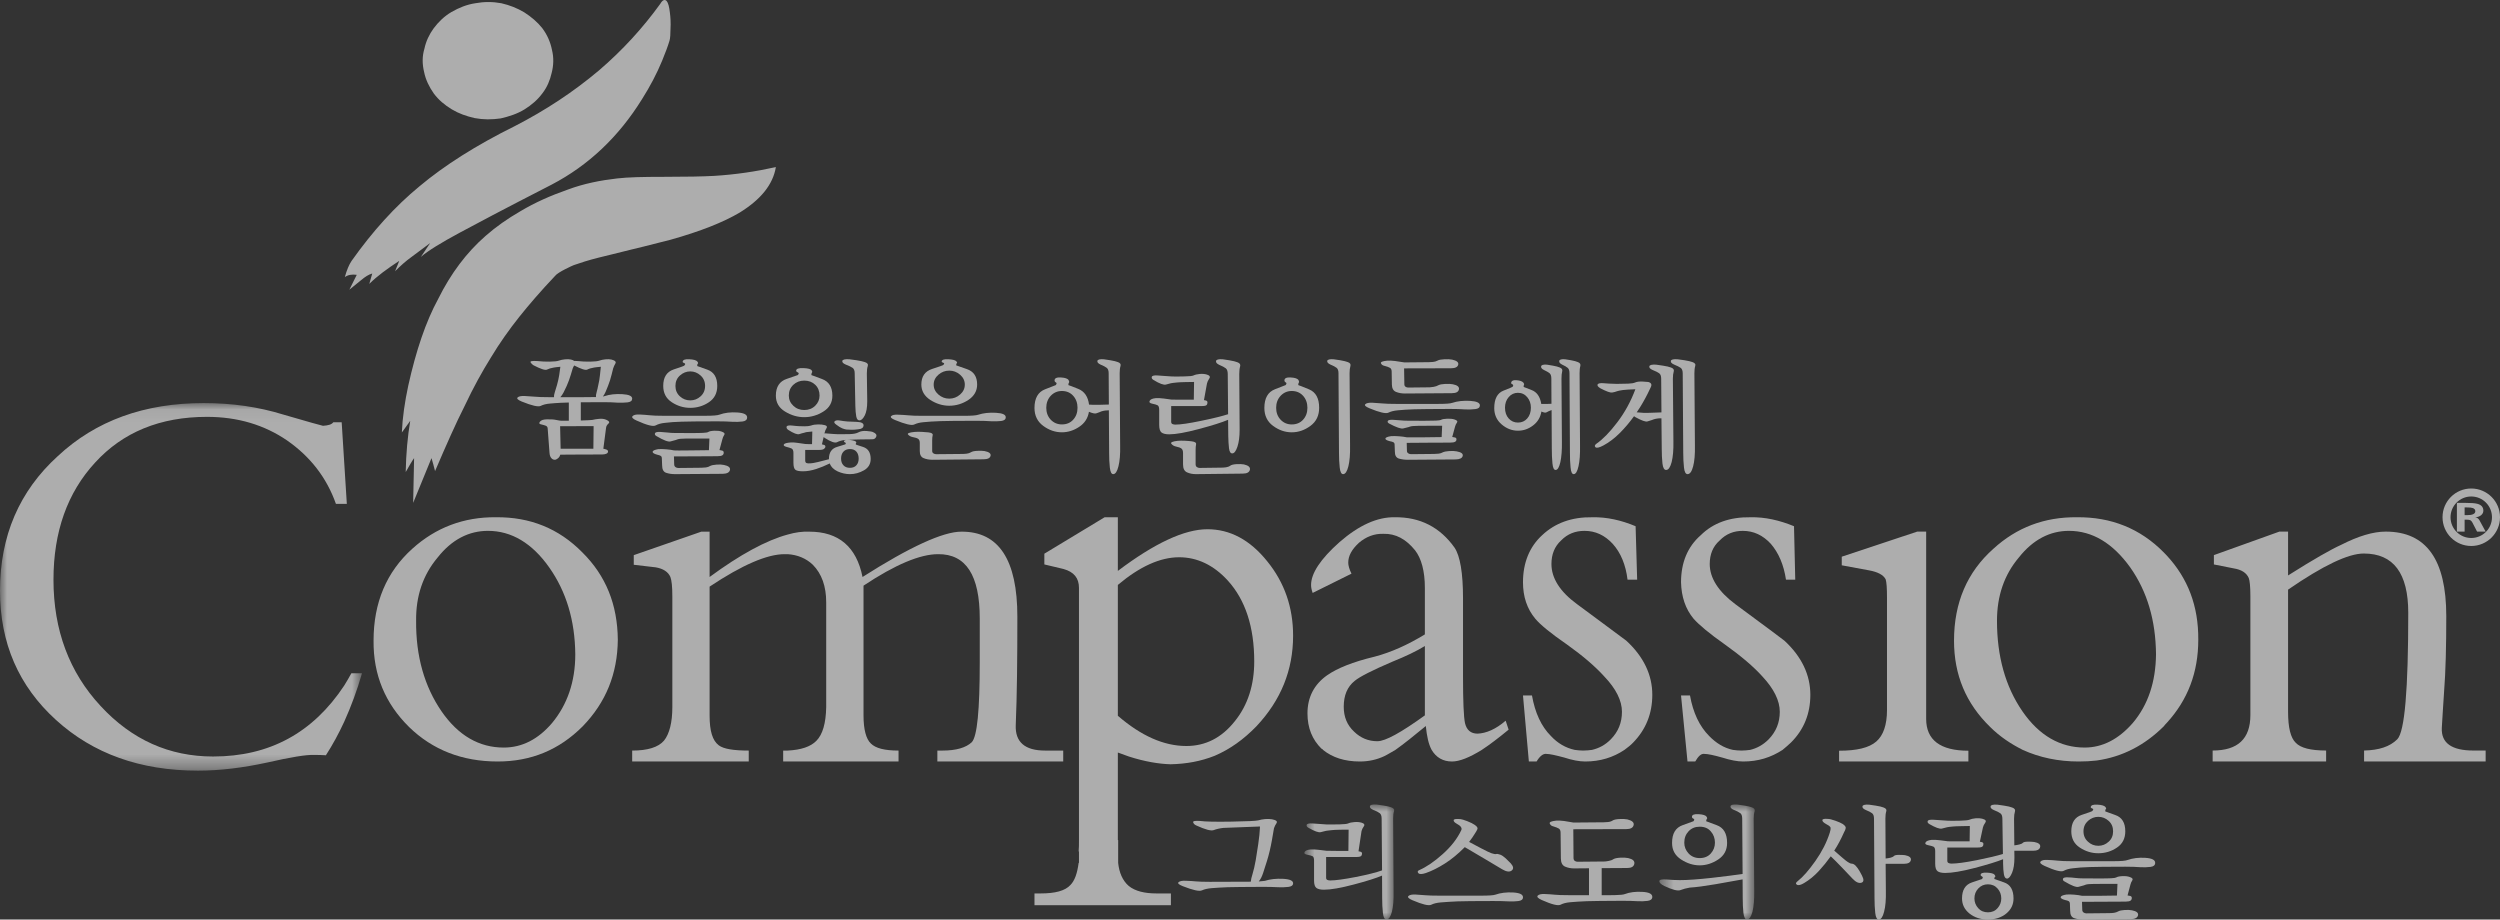
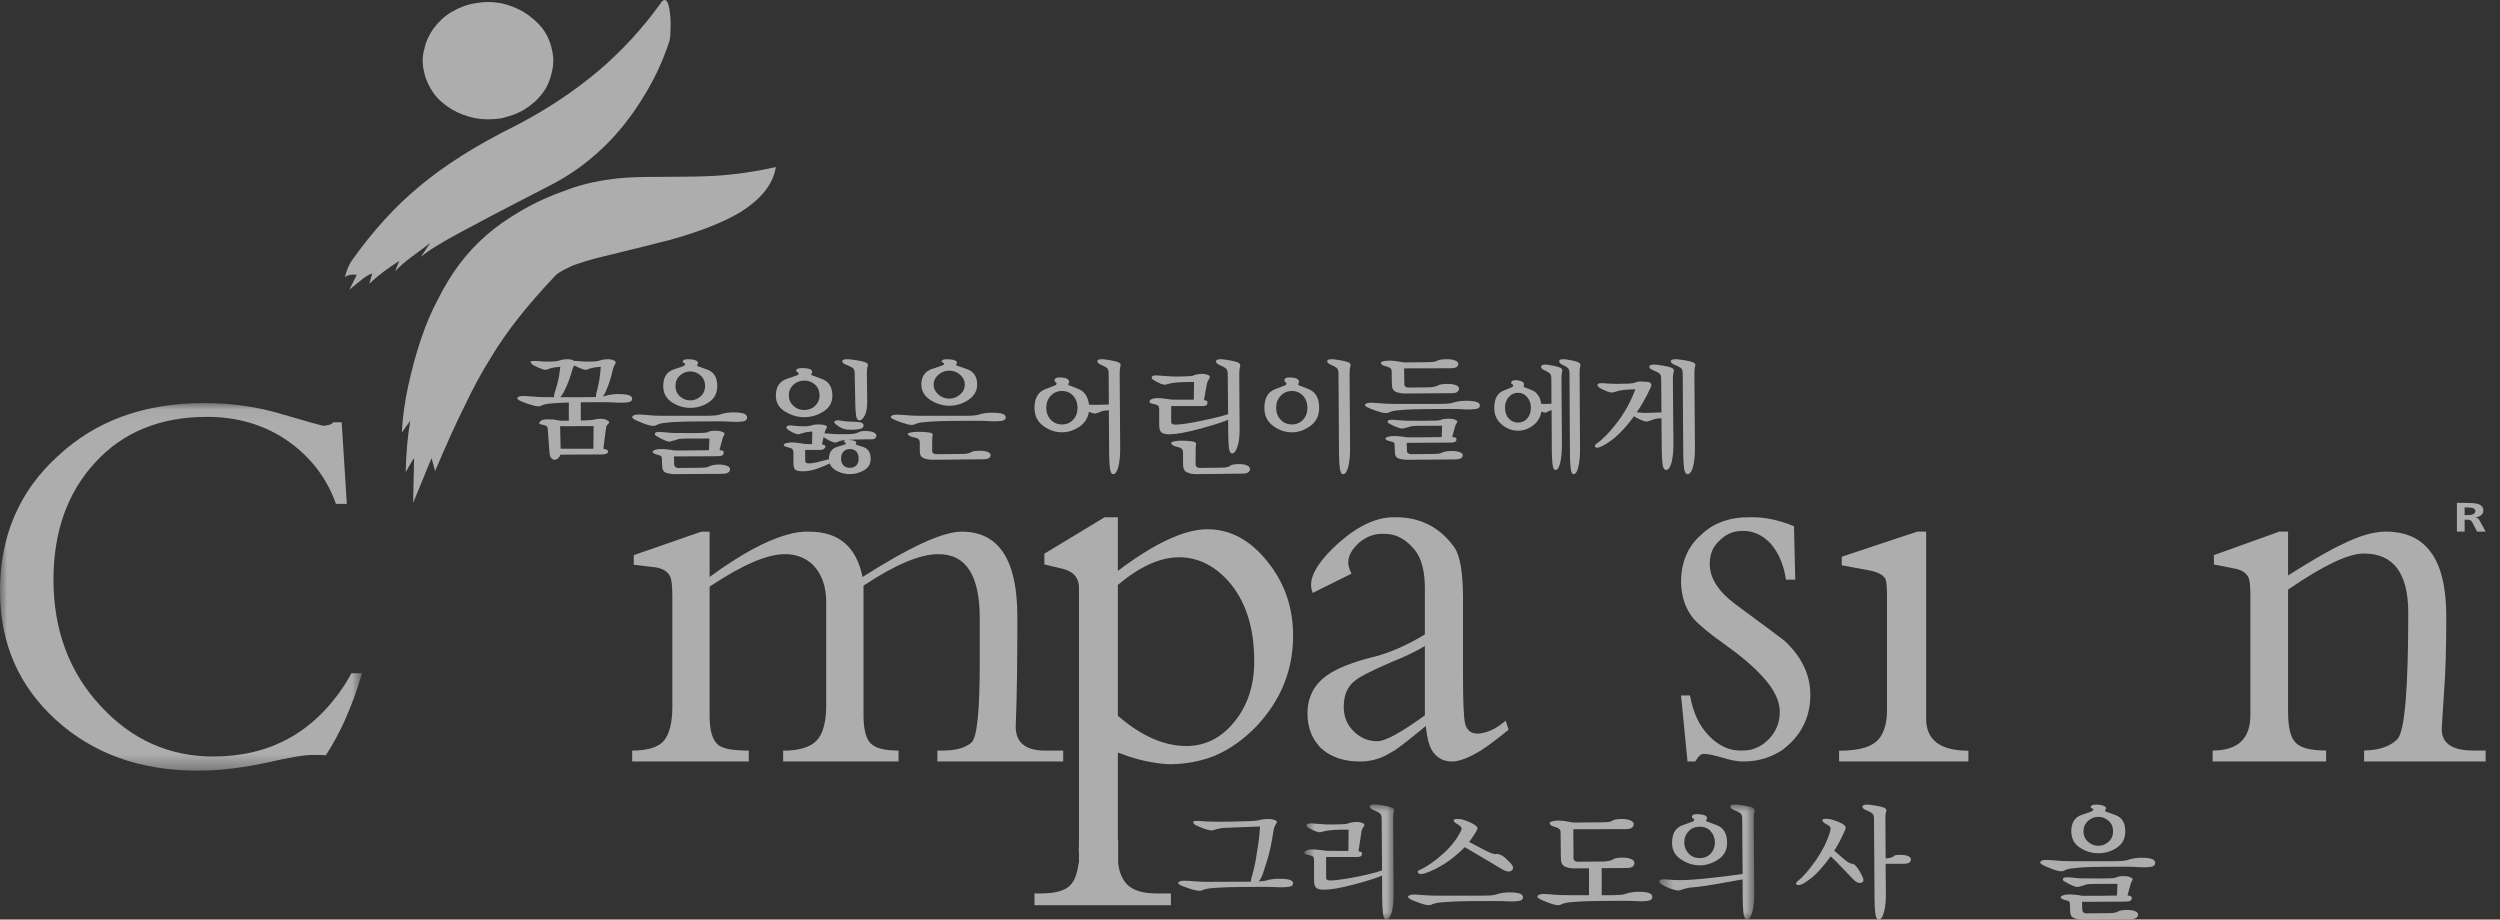
<svg xmlns="http://www.w3.org/2000/svg" xmlns:xlink="http://www.w3.org/1999/xlink" width="174px" height="64px" viewBox="0 0 174 64" version="1.1">
  <rect x="0" y="0" width="174" height="64" fill="#333333" stroke="none" />
  <title>Group 66</title>
  <defs>
    <polygon id="path-1" points="0 0.054 25.195 0.054 25.195 25.637 0 25.637" />
    <polygon id="path-3" points="0.781 0.991 7.036 0.991 7.036 9 0.781 9" />
    <polygon id="path-5" points="0.489 0.992 7.132 0.992 7.132 9 0.489 9" />
  </defs>
  <g id="Page-1" stroke="none" stroke-width="1" fill="none" fill-rule="evenodd" opacity="0.6">
    <g id="index" transform="translate(-370, -8522)">
      <g id="Group-66" transform="translate(370, 8522)">
        <path d="M30.189,1.964 C29.874,2.394 29.649,2.869 29.54,3.388 C29.381,3.906 29.381,4.447 29.518,5.014 C29.628,5.557 29.874,6.052 30.189,6.503 C30.525,6.955 30.928,7.293 31.446,7.611 C31.937,7.904 32.454,8.086 33.035,8.219 C33.641,8.331 34.224,8.331 34.85,8.241 C35.434,8.106 35.996,7.927 36.509,7.611 C36.982,7.317 37.409,6.955 37.745,6.503 C38.081,6.074 38.281,5.579 38.394,5.081 C38.53,4.562 38.552,4.019 38.418,3.479 C38.306,2.913 38.081,2.416 37.745,1.964 C37.409,1.538 36.982,1.176 36.488,0.859 C35.996,0.565 35.48,0.363 34.896,0.226 C34.293,0.114 33.686,0.114 33.082,0.226 C32.476,0.317 31.937,0.542 31.421,0.837 C30.928,1.127 30.525,1.516 30.189,1.964 L30.189,1.964 Z M29.943,16.913 L29.29,17.883 C29.785,17.454 30.705,16.891 32.005,16.191 C32.881,15.716 35.009,14.586 38.394,12.85 C40.95,11.516 43.058,9.53 44.694,6.886 C45.233,6.03 45.705,5.149 46.086,4.223 C46.309,3.679 46.487,3.207 46.6,2.823 C46.646,2.665 46.667,2.371 46.667,2.013 C46.691,1.602 46.667,1.199 46.624,0.879 C46.577,0.474 46.51,0.203 46.397,0.068 C46.263,-0.068 46.107,0.001 45.952,0.271 C44.762,1.918 43.35,3.479 41.69,4.899 C39.92,6.391 37.97,7.678 35.817,8.784 C33.125,10.118 30.928,11.516 29.201,12.963 C27.497,14.361 25.928,16.102 24.472,18.156 C24.291,18.426 24.139,18.787 24,19.285 C24.225,19.127 24.494,19.083 24.831,19.127 L24.315,20.163 L25.146,19.488 C25.415,19.263 25.659,19.104 25.909,19.036 L25.703,19.759 C26.243,19.217 26.961,18.697 27.788,18.156 L27.497,18.878 C27.879,18.494 28.261,18.156 28.642,17.883 L29.943,16.913 Z M36.221,14.701 C35.322,15.22 34.517,15.785 33.799,16.417 C32.476,17.569 31.376,19.036 30.502,20.797 C29.628,22.401 28.956,24.412 28.418,26.827 C28.172,27.978 28.013,29.064 27.969,30.101 L28.552,29.29 C28.372,30.371 28.261,31.567 28.237,32.855 C28.508,32.382 28.687,32.065 28.821,31.885 L28.756,35 L30.032,31.885 C30.122,32.155 30.189,32.45 30.28,32.788 C31.064,30.958 31.735,29.445 32.342,28.249 C32.945,26.963 33.574,25.833 34.18,24.862 C34.764,23.891 35.434,22.942 36.153,22.039 C36.802,21.227 37.633,20.257 38.641,19.195 C38.82,18.946 39.875,18.47 39.942,18.45 C40.391,18.291 40.95,18.111 41.669,17.93 C42.006,17.839 42.811,17.66 44.046,17.343 C45.121,17.093 45.994,16.845 46.667,16.687 C48.753,16.102 50.344,15.468 51.489,14.791 C52.946,13.888 53.8,12.85 54,11.629 C52.587,11.945 51.172,12.15 49.718,12.241 C48.933,12.285 47.765,12.308 46.176,12.308 C44.784,12.308 43.709,12.33 42.946,12.42 C41.78,12.554 40.638,12.78 39.539,13.188 C38.306,13.617 37.206,14.113 36.221,14.701 L36.221,14.701 Z" id="Fill-1" fill="#FFFFFF" />
        <g id="Group-5" transform="translate(0, 28)">
          <mask id="mask-2" fill="white">
            <use xlink:href="#path-1" />
          </mask>
          <g id="Clip-4" />
          <path d="M6.619,4.196 C8.549,2.08 11.149,1.013 14.404,1.013 C16.536,1.013 18.397,1.569 19.99,2.661 C21.584,3.775 22.727,5.222 23.381,7.07 L24.139,7.07 L23.781,1.39 L23.197,1.39 C23.088,1.547 22.839,1.613 22.48,1.636 C22.367,1.613 21.471,1.367 19.721,0.855 C17.996,0.32 16.154,0.054 14.179,0.054 C10.05,0.054 6.661,1.277 4.015,3.753 C1.347,6.18 -0,9.302 -0,13.112 C-0,16.767 1.301,19.751 3.902,22.114 C6.482,24.455 9.758,25.637 13.776,25.637 C15.324,25.637 16.917,25.436 18.575,25.077 C20.237,24.7 21.315,24.52 21.855,24.544 C22.122,24.544 22.415,24.544 22.682,24.567 C23.155,23.832 23.582,23.049 23.961,22.224 C24.432,21.178 24.859,20.043 25.195,18.861 L24.455,18.861 C24.299,19.151 24.139,19.417 23.961,19.709 C21.786,23.006 18.756,24.654 14.831,24.654 C11.801,24.654 9.178,23.496 6.999,21.134 C4.824,18.793 3.722,15.853 3.722,12.355 C3.722,9.011 4.687,6.291 6.619,4.196" id="Fill-3" fill="#FFFFFF" mask="url(#mask-2)" />
        </g>
        <path d="M82.067,38.785 C83.325,38.785 84.474,39.328 85.462,40.415 C86.675,41.754 87.295,43.631 87.295,46.033 C87.295,47.664 86.856,49.069 85.94,50.201 C85.024,51.356 83.899,51.922 82.569,51.922 C81.01,51.922 79.429,51.222 77.802,49.818 L77.802,40.711 C79.336,39.42 80.759,38.785 82.067,38.785 L82.067,38.785 Z M74.018,39.601 C74.75,39.804 75.096,40.235 75.096,40.913 L75.096,58.47 C75.096,58.765 75.096,59.036 75.073,59.262 L75.096,59.262 L75.096,60.056 L75.073,60.056 C74.98,60.782 74.797,61.301 74.501,61.596 C74.131,62.002 73.444,62.184 72.412,62.184 L72,62.184 L72,63 L81.495,63 L81.495,62.184 L80.505,62.184 C79.659,62.184 79.018,62.026 78.56,61.665 C78.124,61.278 77.895,60.735 77.824,60.056 L77.824,58.47 L77.802,58.47 L77.802,52.375 C78.054,52.468 78.306,52.557 78.56,52.65 C79.682,53.012 80.669,53.17 81.468,53.193 C82.569,53.17 83.579,52.986 84.541,52.603 C85.597,52.151 86.558,51.468 87.455,50.541 C89.151,48.731 90,46.646 90,44.243 C90,42.274 89.403,40.552 88.209,39.079 C86.995,37.562 85.597,36.835 84.038,36.835 C82.434,36.835 80.346,37.813 77.802,39.736 L77.802,36 L76.883,36 L72.687,38.537 L72.687,39.284 L74.018,39.601 Z" id="Fill-6" fill="#FFFFFF" />
        <path d="M70.808,42.913 C70.808,38.973 69.523,36.983 66.905,37.004 C65.642,37.004 63.334,38.055 60.032,40.159 C59.611,38.055 58.368,37.004 56.33,37.004 C55.862,36.983 55.353,37.05 54.822,37.205 C53.336,37.608 51.517,38.592 49.388,40.159 L49.388,37.004 L48.812,37.004 L44.11,38.638 L44.11,39.308 L45.642,39.487 C46.152,39.576 46.506,39.799 46.66,40.159 C46.75,40.404 46.795,40.829 46.795,41.523 L46.795,49.221 C46.795,50.27 46.594,51.078 46.216,51.547 C45.817,52.014 45.066,52.24 44,52.24 L44,53 L52.112,53 L52.112,52.24 C51.051,52.24 50.365,52.127 50.032,51.878 C49.587,51.547 49.388,50.875 49.388,49.801 L49.388,40.829 C51.672,39.308 53.402,38.57 54.6,38.57 L54.822,38.57 C55.507,38.614 56.107,38.861 56.574,39.308 C57.193,39.936 57.504,40.808 57.504,41.924 L57.504,49.221 C57.481,50.337 57.259,51.122 56.815,51.566 C56.416,51.971 55.753,52.194 54.822,52.24 L54.509,52.24 L54.509,53 L62.538,53 L62.538,52.24 C61.582,52.24 60.942,52.083 60.609,51.745 C60.277,51.431 60.101,50.762 60.101,49.801 L60.101,40.761 C62.316,39.288 64.044,38.57 65.285,38.57 C67.235,38.548 68.191,40.045 68.191,43.045 L68.191,46.108 C68.191,49.42 68.013,51.255 67.636,51.658 C67.235,52.037 66.55,52.24 65.598,52.24 L65.24,52.24 L65.24,53 L74,53 L74,52.24 L72.737,52.24 C71.317,52.24 70.65,51.634 70.696,50.472 C70.786,48.324 70.808,45.795 70.808,42.913" id="Fill-8" fill="#FFFFFF" />
-         <path d="M38.222,39.488 C39.412,41.174 40.018,43.184 40.04,45.54 C40.04,47.456 39.479,49.05 38.424,50.322 C37.459,51.453 36.339,52.031 35.06,52.031 C33.356,52.031 31.898,51.199 30.733,49.512 C29.544,47.781 28.939,45.679 28.962,43.206 C28.939,41.497 29.434,40.018 30.464,38.797 C31.449,37.548 32.639,36.947 33.962,36.947 C35.6,36.947 37.033,37.803 38.222,39.488 M40.531,38.447 C38.897,36.785 36.898,35.977 34.521,36.001 C32.281,35.977 30.329,36.717 28.692,38.196 C26.901,39.814 26,41.936 26,44.592 C25.978,46.972 26.81,48.958 28.47,50.598 C30.104,52.192 32.17,53 34.636,53 C36.968,53 38.918,52.192 40.554,50.553 C42.168,48.89 42.978,46.903 43,44.524 C42.978,42.076 42.168,40.067 40.531,38.447" id="Fill-10" fill="#FFFFFF" />
        <path d="M173,53 L173,52.237 L172.148,52.237 C170.644,52.237 169.903,51.721 169.949,50.665 C169.99,49.834 170.06,48.983 170.106,48.175 C170.219,46.737 170.261,44.986 170.261,42.88 C170.261,38.948 168.872,37 166.046,37 C165.17,37 164.138,37.312 162.947,37.919 C162.252,38.232 161.022,38.929 159.25,40.051 L159.25,37 L158.644,37 L154.087,38.636 L154.087,39.286 L155.456,39.557 C156.019,39.647 156.356,39.872 156.513,40.231 C156.578,40.386 156.627,40.815 156.627,41.488 L156.627,49.768 C156.627,51.428 155.749,52.237 154,52.237 L154,53 L161.898,53 L161.898,52.237 C160.817,52.237 160.123,52.057 159.785,51.698 C159.428,51.36 159.25,50.643 159.25,49.543 L159.25,41.038 C161.695,39.354 163.441,38.525 164.521,38.525 C166.584,38.525 167.615,39.894 167.615,42.653 C167.615,47.997 167.369,50.912 166.855,51.45 C166.337,51.968 165.576,52.214 164.54,52.237 L164.54,53 L173,53 Z" id="Fill-12" fill="#FFFFFF" />
-         <path d="M143.995,36.947 C145.633,36.947 147.047,37.803 148.262,39.488 C149.451,41.174 150.036,43.184 150.059,45.54 C150.036,47.456 149.516,49.05 148.44,50.322 C147.451,51.453 146.331,52.03 145.095,52.03 C143.387,52.03 141.928,51.199 140.764,49.512 C139.572,47.781 138.99,45.679 138.99,43.206 C138.99,41.497 139.482,40.017 140.515,38.797 C141.503,37.548 142.69,36.947 143.995,36.947 M150.799,38.656 C150.731,38.587 150.665,38.517 150.597,38.446 C148.957,36.785 146.936,35.977 144.557,36.001 C142.286,35.977 140.357,36.717 138.74,38.194 C136.92,39.813 136,41.936 136,44.592 C136,46.972 136.829,48.958 138.516,50.598 C139.189,51.267 139.955,51.777 140.782,52.192 C141.95,52.723 143.256,53 144.67,53 C145.118,53 145.522,52.979 145.927,52.932 C147.723,52.678 149.272,51.868 150.597,50.553 C150.665,50.459 150.731,50.391 150.799,50.322 C152.282,48.704 153,46.788 153,44.524 C153.019,42.191 152.282,40.252 150.799,38.656" id="Fill-14" fill="#FFFFFF" />
        <path d="M134.061,37 L133.438,37 L128.186,38.746 L128.186,39.345 L130.085,39.696 C130.686,39.806 131.075,40.006 131.24,40.315 C131.308,40.515 131.335,40.956 131.335,41.618 L131.335,49.421 C131.335,50.458 131.075,51.189 130.591,51.609 C130.085,52.05 129.228,52.25 128,52.25 L128,53 L137,53 L137,52.25 C135.035,52.25 134.061,51.497 134.061,50.037 L134.061,37 Z" id="Fill-16" fill="#FFFFFF" />
        <path d="M124.949,40.344 L124.863,36.625 C123.852,36.21 122.842,35.978 121.834,36.002 C120.395,35.978 119.235,36.397 118.376,37.247 C117.45,38.054 117,39.165 117,40.529 C117.026,41.523 117.3,42.376 117.88,43.071 C118.248,43.483 118.952,44.084 120.071,44.869 C121.169,45.655 122.05,46.396 122.669,47.089 C123.467,47.941 123.873,48.776 123.873,49.537 C123.873,50.298 123.614,50.921 123.102,51.454 C122.713,51.845 122.285,52.077 121.812,52.192 C121.618,52.216 121.425,52.24 121.208,52.24 C120.997,52.24 120.782,52.216 120.61,52.192 C119.985,52.055 119.45,51.731 118.952,51.22 C118.288,50.553 117.837,49.607 117.624,48.405 L117,48.405 L117.45,53 L117.988,53 C118.201,52.633 118.398,52.444 118.61,52.471 C118.869,52.471 119.277,52.561 119.856,52.723 C120.437,52.906 120.911,53 121.319,53 C122.369,53 123.25,52.723 124.067,52.192 C124.26,52.03 124.454,51.868 124.648,51.684 C125.552,50.784 126,49.674 126,48.358 C126,46.973 125.398,45.702 124.197,44.593 C123.078,43.737 121.917,42.905 120.782,42.053 C119.6,41.175 118.997,40.227 118.997,39.257 C118.997,38.588 119.214,38.035 119.687,37.619 C120.137,37.155 120.673,36.948 121.296,36.948 C122.05,36.948 122.691,37.247 123.25,37.85 C123.786,38.471 124.15,39.305 124.304,40.344 L124.949,40.344 Z" id="Fill-18" fill="#FFFFFF" />
-         <path d="M113.946,40.344 L113.838,36.625 C112.846,36.21 111.836,35.978 110.825,36.002 C109.402,35.978 108.24,36.397 107.336,37.247 C106.454,38.054 106,39.165 106,40.529 C106,41.523 106.279,42.376 106.863,43.071 C107.208,43.483 107.938,44.084 109.077,44.869 C110.179,45.655 111.039,46.396 111.664,47.089 C112.48,47.941 112.888,48.776 112.888,49.537 C112.888,50.298 112.633,50.921 112.115,51.454 C111.73,51.845 111.298,52.077 110.803,52.192 C110.608,52.216 110.417,52.24 110.179,52.24 C109.984,52.24 109.79,52.216 109.6,52.192 C108.97,52.055 108.411,51.731 107.938,51.22 C107.269,50.553 106.838,49.607 106.625,48.405 L106,48.405 L106.409,53 L106.947,53 C107.164,52.633 107.402,52.444 107.617,52.471 C107.852,52.471 108.26,52.561 108.866,52.723 C109.425,52.906 109.918,53 110.33,53 C111.363,53 112.267,52.723 113.062,52.192 C113.277,52.03 113.493,51.868 113.666,51.684 C114.546,50.784 115,49.674 115,48.358 C115,46.973 114.397,45.702 113.192,44.593 C112.051,43.737 110.911,42.905 109.767,42.053 C108.562,41.175 107.98,40.227 107.98,39.257 C107.98,38.588 108.197,38.035 108.649,37.619 C109.103,37.155 109.639,36.948 110.285,36.948 C111.039,36.948 111.685,37.247 112.245,37.85 C112.804,38.471 113.15,39.305 113.277,40.344 L113.946,40.344 Z" id="Fill-20" fill="#FFFFFF" />
        <path d="M96.873,46.069 C97.842,45.679 98.61,45.31 99.171,44.962 L99.171,49.79 C97.505,50.99 96.426,51.589 95.863,51.589 C95.233,51.589 94.691,51.359 94.243,50.921 C93.749,50.459 93.524,49.883 93.524,49.188 C93.524,48.404 93.769,47.803 94.287,47.388 C94.647,47.089 95.524,46.649 96.873,46.069 M102.839,51.062 C102.365,51.062 102.075,50.807 101.962,50.322 C101.872,49.883 101.826,48.82 101.826,47.089 L101.826,41.635 C101.826,39.878 101.624,38.701 101.242,38.124 C100.228,36.692 98.832,35.978 97.077,36.001 C95.863,35.978 94.579,36.556 93.231,37.731 C91.903,38.91 91.251,39.905 91.251,40.714 C91.251,40.849 91.271,41.014 91.36,41.268 L94.063,39.927 C93.905,39.605 93.838,39.349 93.838,39.164 C93.838,38.68 94.085,38.242 94.579,37.78 C95.072,37.363 95.638,37.132 96.29,37.154 C97.146,37.132 97.864,37.526 98.495,38.309 C98.923,38.862 99.171,39.742 99.171,40.919 L99.171,44.154 C98.001,44.868 96.829,45.4 95.681,45.702 C94.151,46.069 93.073,46.509 92.374,46.995 C91.452,47.641 91,48.542 91,49.651 C91,50.669 91.337,51.475 91.967,52.1 C92.013,52.123 92.06,52.145 92.082,52.192 C92.737,52.723 93.589,53 94.647,53 C95.276,53 95.841,52.865 96.335,52.633 C96.584,52.516 96.829,52.354 97.122,52.192 C97.707,51.776 98.404,51.22 99.237,50.531 C99.307,51.22 99.417,51.776 99.642,52.192 C99.96,52.723 100.431,53 101.06,53 C101.579,53 102.277,52.723 103.133,52.192 C103.693,51.823 104.301,51.359 105,50.784 L104.794,50.16 C104.099,50.759 103.446,51.035 102.839,51.062" id="Fill-22" fill="#FFFFFF" />
        <path d="M171,37 L171,35 L171.579,35 C171.989,35 172.275,35.022 172.426,35.066 C172.705,35.139 172.841,35.301 172.841,35.543 C172.841,35.664 172.791,35.764 172.692,35.852 C172.59,35.938 172.457,35.989 172.29,36.005 L172.29,36.012 C172.406,36.018 172.501,36.09 172.573,36.216 L173,37 L172.405,37 L172.084,36.379 C172.043,36.299 171.996,36.246 171.949,36.216 C171.899,36.185 171.816,36.17 171.709,36.17 L171.537,36.17 L171.537,37 L171,37 Z M171.537,35.317 L171.537,35.855 L171.711,35.855 C172.09,35.855 172.282,35.761 172.282,35.579 C172.282,35.469 172.218,35.399 172.098,35.357 C172.014,35.329 171.887,35.317 171.711,35.317 L171.537,35.317 Z" id="Fill-24" fill="#FFFFFF" />
-         <path d="M170,35.999 C170,34.894 170.893,34 171.999,34 C173.102,34 174,34.894 174,35.999 C174,37.104 173.102,38 171.999,38 C170.893,38 170,37.104 170,35.999 M170.557,35.999 C170.557,35.204 171.2,34.555 171.999,34.555 C172.798,34.555 173.442,35.204 173.442,35.999 C173.442,36.796 172.798,37.444 171.999,37.444 C171.2,37.444 170.557,36.796 170.557,35.999" id="Fill-26" fill="#FFFFFF" />
        <path d="M87.056,61.366 C87.064,61.24 87.105,61.055 87.181,60.813 C87.256,60.57 87.331,60.255 87.399,59.865 C87.453,59.552 87.511,59.177 87.574,58.749 C87.64,58.323 87.679,57.912 87.698,57.524 C87.496,57.532 87.023,57.548 86.277,57.578 C85.533,57.607 85.155,57.622 85.15,57.622 C84.887,57.651 84.667,57.702 84.48,57.773 C84.301,57.849 83.89,57.741 83.256,57.45 C83.146,57.401 83.076,57.331 83.044,57.236 C83.013,57.145 83.175,57.114 83.527,57.139 C83.902,57.189 84.632,57.204 85.718,57.185 C86.807,57.166 87.424,57.136 87.572,57.098 C87.71,57.055 87.873,57.023 88.053,57.007 C88.231,56.994 88.394,56.998 88.534,57.023 C88.821,57.079 88.924,57.166 88.847,57.289 C88.764,57.407 88.709,57.528 88.668,57.648 C88.663,57.686 88.614,57.962 88.525,58.481 C88.432,59.002 88.318,59.48 88.183,59.917 C88.094,60.213 88.004,60.491 87.917,60.747 C87.833,61.007 87.732,61.209 87.607,61.349 C87.71,61.338 87.803,61.328 87.882,61.324 C87.962,61.318 88.011,61.313 88.037,61.307 C88.398,61.189 88.816,61.142 89.298,61.166 C89.778,61.19 90.012,61.299 90,61.488 C89.994,61.625 89.879,61.705 89.663,61.729 C89.449,61.754 89.214,61.763 88.964,61.751 C88.663,61.735 88.315,61.725 87.922,61.725 C87.529,61.725 87.007,61.728 86.353,61.735 C85.648,61.741 85.142,61.754 84.825,61.78 C84.509,61.803 84.348,61.815 84.336,61.815 C84.054,61.838 83.826,61.891 83.649,61.971 C83.47,62.055 83.026,61.954 82.32,61.677 C82.039,61.567 81.944,61.474 82.031,61.398 C82.12,61.321 82.288,61.29 82.541,61.302 C82.804,61.31 83.035,61.326 83.239,61.345 C83.438,61.364 83.763,61.376 84.208,61.376 L87.056,61.366 Z" id="Fill-28" fill="#FFFFFF" />
        <g id="Group-32" transform="translate(90, 55)">
          <mask id="mask-4" fill="white">
            <use xlink:href="#path-3" />
          </mask>
          <g id="Clip-31" />
          <path d="M6.191,5.579 L6.162,1.973 C6.162,1.787 6.115,1.664 6.027,1.594 C5.936,1.524 5.786,1.448 5.57,1.364 C5.403,1.289 5.328,1.206 5.347,1.109 C5.367,1.016 5.521,0.979 5.807,0.995 C5.871,1.002 6.027,1.021 6.28,1.063 C6.535,1.102 6.715,1.145 6.831,1.192 C7.003,1.25 7.065,1.34 7.024,1.466 C6.982,1.592 6.963,1.758 6.963,1.973 L6.995,7.01 C7.01,7.61 6.969,8.09 6.879,8.451 C6.785,8.811 6.659,8.993 6.501,9 C6.369,9.008 6.285,8.852 6.25,8.542 C6.215,8.228 6.199,7.882 6.199,7.499 L6.191,5.941 C5.783,6.115 5.125,6.325 4.217,6.564 C3.31,6.804 2.621,6.923 2.155,6.923 C1.914,6.923 1.738,6.886 1.625,6.804 C1.518,6.725 1.458,6.554 1.458,6.291 L1.458,4.894 C1.458,4.728 1.422,4.626 1.345,4.589 C1.264,4.553 1.149,4.519 0.991,4.491 C0.813,4.456 0.746,4.394 0.799,4.297 C0.851,4.204 0.991,4.144 1.217,4.123 C1.379,4.112 1.568,4.121 1.785,4.149 C1.997,4.177 2.177,4.201 2.323,4.214 C2.37,4.221 2.601,4.223 3.021,4.223 L3.848,4.223 L3.864,2.743 C3.765,2.743 3.57,2.745 3.28,2.748 C2.99,2.755 2.797,2.764 2.697,2.777 C2.599,2.783 2.505,2.792 2.421,2.808 C2.331,2.821 2.285,2.828 2.28,2.828 C2.194,2.849 2.073,2.883 1.923,2.918 C1.77,2.957 1.487,2.855 1.069,2.614 C0.959,2.552 0.919,2.483 0.947,2.404 C0.977,2.326 1.117,2.298 1.366,2.314 C1.534,2.325 1.696,2.338 1.853,2.348 C2.01,2.362 2.177,2.371 2.359,2.384 C2.566,2.388 2.846,2.386 3.193,2.379 C3.543,2.368 3.752,2.348 3.821,2.314 C3.938,2.261 4.083,2.23 4.264,2.218 C4.446,2.201 4.607,2.215 4.751,2.253 C4.95,2.312 5.006,2.399 4.921,2.515 C4.838,2.633 4.785,2.743 4.762,2.845 L4.552,4.25 C4.559,4.25 4.599,4.259 4.679,4.277 C4.755,4.293 4.798,4.337 4.798,4.406 C4.798,4.478 4.776,4.539 4.729,4.581 C4.687,4.622 4.573,4.647 4.387,4.647 L2.298,4.647 L2.298,6.095 C2.298,6.169 2.327,6.217 2.384,6.244 C2.442,6.269 2.507,6.28 2.586,6.28 C2.937,6.28 3.528,6.199 4.358,6.04 C5.182,5.877 5.793,5.723 6.191,5.579" id="Fill-30" fill="#FFFFFF" mask="url(#mask-4)" />
        </g>
        <path d="M101.949,58.961 C101.498,59.416 101.045,59.794 100.574,60.095 C100.106,60.393 99.66,60.617 99.239,60.763 C98.96,60.855 98.786,60.856 98.714,60.766 C98.639,60.677 98.663,60.606 98.79,60.555 C99.281,60.342 99.826,59.971 100.417,59.441 C101.005,58.914 101.441,58.355 101.711,57.766 C101.738,57.695 101.728,57.626 101.677,57.553 C101.628,57.479 101.519,57.399 101.348,57.306 C101.236,57.242 101.177,57.169 101.174,57.09 C101.172,57.009 101.331,56.983 101.658,57.011 C101.733,57.018 101.887,57.066 102.12,57.153 C102.354,57.243 102.523,57.329 102.637,57.409 C102.801,57.52 102.866,57.619 102.827,57.709 C102.789,57.8 102.735,57.893 102.67,57.989 C102.618,58.077 102.552,58.179 102.472,58.295 C102.395,58.408 102.319,58.511 102.25,58.598 C102.478,58.723 102.765,58.877 103.114,59.055 C103.461,59.236 103.689,59.347 103.801,59.384 C103.974,59.443 104.082,59.458 104.133,59.441 C104.184,59.42 104.281,59.436 104.428,59.489 C104.535,59.53 104.658,59.616 104.799,59.743 C104.939,59.874 105.059,59.992 105.154,60.095 C105.341,60.308 105.361,60.473 105.214,60.589 C105.067,60.706 104.845,60.675 104.551,60.502 C104.334,60.368 103.936,60.131 103.352,59.787 C102.769,59.445 102.303,59.168 101.949,58.961 M104.074,62.27 C104.428,62.143 104.841,62.092 105.31,62.116 C105.783,62.144 106.01,62.257 106,62.461 C105.994,62.603 105.885,62.689 105.673,62.714 C105.461,62.74 105.233,62.749 104.983,62.735 C104.691,62.718 104.337,62.711 103.923,62.711 C103.513,62.711 102.986,62.711 102.344,62.718 C101.658,62.725 101.148,62.74 100.814,62.769 C100.479,62.793 100.305,62.807 100.288,62.807 C100.011,62.831 99.785,62.882 99.612,62.971 C99.44,63.057 99.004,62.953 98.312,62.658 C98.04,62.544 97.947,62.444 98.028,62.362 C98.109,62.284 98.277,62.247 98.525,62.26 C98.783,62.274 99.01,62.29 99.206,62.309 C99.407,62.328 99.724,62.338 100.165,62.338 L102.019,62.338 L103.093,62.338 C103.618,62.338 103.947,62.316 104.074,62.27" id="Fill-33" fill="#FFFFFF" />
        <path d="M110.594,60.432 L109.554,60.441 C109.331,60.441 109.122,60.401 108.932,60.318 C108.739,60.236 108.641,60.048 108.637,59.75 L108.617,57.962 C108.617,57.82 108.579,57.726 108.502,57.672 C108.427,57.622 108.29,57.571 108.099,57.512 C107.987,57.488 107.909,57.424 107.864,57.324 C107.819,57.221 107.966,57.151 108.309,57.116 C108.455,57.103 108.639,57.114 108.863,57.141 C109.079,57.171 109.3,57.209 109.517,57.25 L111.617,57.232 C111.682,57.232 111.779,57.227 111.909,57.214 C112.04,57.204 112.151,57.165 112.246,57.105 C112.327,57.05 112.484,57.018 112.711,57.005 C112.942,56.993 113.127,57.003 113.267,57.031 C113.599,57.114 113.742,57.244 113.701,57.425 C113.659,57.612 113.49,57.706 113.188,57.706 L109.502,57.715 L109.517,59.712 C109.517,59.806 109.545,59.873 109.602,59.915 C109.657,59.956 109.721,59.978 109.792,59.978 L111.68,59.96 C111.732,59.96 111.825,59.947 111.959,59.922 C112.092,59.901 112.203,59.86 112.296,59.796 C112.39,59.741 112.551,59.708 112.779,59.694 C113.004,59.684 113.186,59.694 113.32,59.722 C113.646,59.796 113.785,59.926 113.749,60.123 C113.709,60.318 113.545,60.413 113.25,60.413 L111.477,60.423 L111.477,62.304 C111.767,62.31 112.081,62.308 112.422,62.299 C112.762,62.291 112.984,62.269 113.074,62.232 C113.428,62.098 113.839,62.046 114.309,62.075 C114.78,62.098 115.01,62.22 115,62.435 C114.993,62.584 114.88,62.674 114.673,62.701 C114.46,62.729 114.233,62.736 113.984,62.724 C113.687,62.706 113.336,62.695 112.924,62.695 C112.513,62.695 111.986,62.698 111.344,62.706 C110.656,62.712 110.145,62.729 109.814,62.755 C109.482,62.782 109.305,62.795 109.289,62.795 C109.013,62.819 108.786,62.878 108.615,62.968 C108.441,63.06 108.006,62.952 107.311,62.643 C107.04,62.522 106.947,62.417 107.029,62.332 C107.11,62.249 107.278,62.211 107.525,62.224 C107.782,62.234 108.012,62.252 108.207,62.271 C108.404,62.293 108.722,62.304 109.165,62.304 L110.594,62.304 L110.594,60.432 Z" id="Fill-35" fill="#FFFFFF" />
        <g id="Group-39" transform="translate(115, 55)">
          <mask id="mask-6" fill="white">
            <use xlink:href="#path-5" />
          </mask>
          <g id="Clip-38" />
          <path d="M4.36,3.651 C4.36,3.349 4.267,3.086 4.075,2.868 C3.892,2.647 3.628,2.538 3.298,2.538 C2.986,2.538 2.726,2.644 2.527,2.855 C2.328,3.064 2.226,3.331 2.226,3.651 C2.226,3.94 2.328,4.186 2.527,4.403 C2.726,4.615 2.986,4.723 3.298,4.723 C3.623,4.723 3.883,4.615 4.072,4.403 C4.264,4.186 4.36,3.94 4.36,3.651 M5.206,3.67 C5.206,4.166 4.999,4.548 4.586,4.821 C4.173,5.093 3.746,5.228 3.298,5.228 C2.856,5.228 2.428,5.093 2.006,4.821 C1.586,4.548 1.373,4.166 1.373,3.67 C1.373,3.018 1.621,2.602 2.116,2.43 C2.606,2.254 2.856,2.166 2.864,2.159 C2.939,2.068 2.939,2.008 2.867,1.982 C2.796,1.952 2.76,1.909 2.76,1.849 C2.76,1.709 2.914,1.647 3.226,1.667 C3.535,1.686 3.717,1.747 3.778,1.844 C3.824,1.917 3.83,1.971 3.799,1.997 C3.766,2.026 3.75,2.079 3.75,2.159 C3.75,2.166 3.996,2.254 4.477,2.43 C4.965,2.602 5.206,3.018 5.206,3.67 M6.285,5.827 L6.258,1.973 C6.258,1.788 6.213,1.663 6.123,1.594 C6.032,1.524 5.88,1.448 5.669,1.365 C5.496,1.289 5.423,1.206 5.445,1.109 C5.466,1.016 5.618,0.979 5.899,0.996 C5.965,1.002 6.123,1.021 6.376,1.063 C6.628,1.102 6.813,1.144 6.93,1.191 C7.098,1.25 7.159,1.34 7.122,1.466 C7.079,1.592 7.058,1.757 7.058,1.973 L7.095,7.01 C7.104,7.611 7.063,8.09 6.973,8.451 C6.879,8.811 6.752,8.993 6.599,9 C6.467,9.008 6.381,8.853 6.342,8.542 C6.309,8.228 6.293,7.882 6.293,7.499 L6.285,6.205 C5.784,6.298 5.157,6.408 4.403,6.541 C3.652,6.67 3.048,6.75 2.599,6.778 C2.363,6.819 2.148,6.877 1.96,6.95 C1.774,7.026 1.4,6.93 0.845,6.669 C0.616,6.56 0.496,6.448 0.49,6.339 C0.48,6.226 0.658,6.185 1.019,6.213 C1.149,6.225 1.293,6.234 1.447,6.244 C1.602,6.253 1.758,6.257 1.916,6.257 C2.459,6.257 3.197,6.203 4.131,6.1 C5.061,5.992 5.779,5.904 6.285,5.827" id="Fill-37" fill="#FFFFFF" mask="url(#mask-6)" />
        </g>
        <path d="M131.24,59.753 C131.35,59.743 131.458,59.725 131.573,59.698 C131.683,59.672 131.769,59.63 131.824,59.573 C131.871,59.526 131.976,59.502 132.148,59.5 C132.315,59.498 132.463,59.505 132.588,59.52 C132.893,59.581 133.03,59.691 132.995,59.864 C132.959,60.036 132.798,60.121 132.512,60.121 L131.24,60.121 L131.256,62.013 C131.268,62.612 131.231,63.092 131.134,63.451 C131.046,63.811 130.921,63.993 130.768,64 C130.636,64.008 130.553,63.852 130.517,63.542 C130.482,63.23 130.466,62.883 130.466,62.501 L130.431,56.98 C130.431,56.795 130.387,56.671 130.299,56.602 C130.211,56.533 130.058,56.456 129.85,56.372 C129.682,56.298 129.607,56.215 129.628,56.118 C129.649,56.025 129.797,55.987 130.081,56.004 C130.142,56.011 130.299,56.03 130.548,56.072 C130.796,56.112 130.98,56.153 131.094,56.201 C131.26,56.259 131.326,56.349 131.282,56.474 C131.242,56.599 131.224,56.766 131.224,56.98 L131.24,59.753 Z M127.422,59.599 C127.165,59.957 126.885,60.302 126.578,60.635 C126.271,60.965 125.937,61.239 125.574,61.455 C125.336,61.599 125.164,61.64 125.064,61.575 C124.961,61.513 124.983,61.427 125.126,61.321 C125.483,61.041 125.891,60.575 126.349,59.928 C126.806,59.281 127.142,58.619 127.355,57.948 C127.401,57.799 127.42,57.687 127.411,57.618 C127.401,57.545 127.309,57.464 127.131,57.374 C126.931,57.264 126.83,57.169 126.837,57.084 C126.839,57.003 126.969,56.974 127.235,56.997 C127.332,56.997 127.497,57.038 127.734,57.12 C127.967,57.204 128.141,57.278 128.249,57.347 C128.403,57.451 128.474,57.545 128.463,57.63 C128.451,57.717 128.412,57.815 128.344,57.929 C128.245,58.153 128.143,58.367 128.028,58.58 C127.919,58.792 127.795,59 127.662,59.206 C127.826,59.348 128.007,59.507 128.213,59.684 C128.419,59.861 128.553,59.968 128.611,59.999 C128.725,60.075 128.816,60.112 128.89,60.112 C128.959,60.112 129.043,60.152 129.133,60.233 C129.239,60.342 129.334,60.472 129.424,60.626 C129.51,60.782 129.57,60.885 129.591,60.935 C129.739,61.219 129.726,61.388 129.547,61.439 C129.369,61.489 129.164,61.398 128.937,61.155 C128.782,60.99 128.542,60.736 128.213,60.393 C127.887,60.053 127.624,59.788 127.422,59.599 L127.422,59.599 Z" id="Fill-40" fill="#FFFFFF" />
-         <path d="M139.289,62.532 C139.289,62.265 139.204,62.034 139.031,61.842 C138.862,61.648 138.637,61.548 138.36,61.548 C138.094,61.548 137.867,61.647 137.689,61.837 C137.508,62.029 137.42,62.26 137.42,62.532 C137.42,62.787 137.508,63.012 137.682,63.208 C137.852,63.401 138.082,63.498 138.36,63.498 C138.637,63.498 138.862,63.401 139.031,63.208 C139.204,63.012 139.289,62.787 139.289,62.532 L139.289,62.532 Z M138.36,64 C137.857,64 137.432,63.861 137.079,63.585 C136.731,63.305 136.557,62.958 136.557,62.532 C136.557,61.941 136.787,61.568 137.253,61.415 C137.719,61.261 137.949,61.183 137.949,61.178 C138.019,61.094 138.021,61.037 137.952,61.008 C137.886,60.975 137.852,60.939 137.852,60.897 C137.852,60.775 137.999,60.722 138.288,60.736 C138.58,60.751 138.758,60.799 138.822,60.881 C138.88,60.961 138.889,61.012 138.858,61.032 C138.822,61.05 138.803,61.101 138.803,61.178 C138.803,61.183 139.026,61.26 139.472,61.411 C139.92,61.56 140.141,61.937 140.141,62.532 C140.141,62.958 139.974,63.305 139.633,63.585 C139.291,63.861 138.869,64 138.36,64 L138.36,64 Z M140.197,58.837 C140.309,58.826 140.423,58.805 140.534,58.779 C140.648,58.756 140.738,58.714 140.797,58.655 C140.844,58.609 140.952,58.583 141.124,58.58 C141.3,58.576 141.452,58.585 141.583,58.603 C141.89,58.659 142.03,58.777 141.995,58.948 C141.959,59.124 141.793,59.213 141.502,59.213 L140.197,59.213 L140.204,59.682 C140.204,60.127 140.15,60.483 140.039,60.745 C139.929,61.01 139.813,61.144 139.694,61.15 C139.585,61.155 139.508,61.056 139.472,60.856 C139.436,60.652 139.42,60.394 139.415,60.08 L139.415,59.801 C138.981,59.976 138.317,60.18 137.432,60.412 C136.536,60.645 135.856,60.757 135.393,60.757 C135.144,60.757 134.964,60.718 134.857,60.637 C134.744,60.556 134.69,60.381 134.69,60.115 L134.69,59.238 C134.69,59.069 134.647,58.967 134.568,58.927 C134.489,58.891 134.369,58.859 134.213,58.828 C134.03,58.795 133.964,58.729 134.018,58.633 C134.071,58.537 134.213,58.48 134.442,58.455 C134.606,58.445 134.794,58.453 135.016,58.482 C135.232,58.51 135.413,58.531 135.56,58.551 C135.607,58.559 135.839,58.559 136.259,58.559 L137.086,58.559 L137.101,57.489 C137.002,57.489 136.806,57.493 136.52,57.5 C136.231,57.504 136.041,57.515 135.939,57.524 C135.839,57.53 135.745,57.542 135.655,57.553 C135.567,57.568 135.522,57.577 135.517,57.577 C135.427,57.6 135.308,57.629 135.154,57.669 C135.002,57.706 134.713,57.604 134.29,57.359 C134.179,57.294 134.137,57.227 134.168,57.145 C134.196,57.069 134.338,57.039 134.592,57.056 C134.763,57.068 134.926,57.081 135.085,57.089 C135.244,57.098 135.413,57.113 135.594,57.124 C135.806,57.131 136.084,57.128 136.435,57.12 C136.778,57.109 136.986,57.089 137.058,57.056 C137.179,57.004 137.326,56.969 137.508,56.953 C137.689,56.94 137.854,56.953 138.004,56.995 C138.203,57.051 138.258,57.14 138.173,57.259 C138.089,57.376 138.035,57.489 138.011,57.593 L137.798,58.585 C137.805,58.585 137.85,58.592 137.926,58.609 C138.008,58.629 138.046,58.674 138.046,58.741 C138.046,58.817 138.023,58.877 137.978,58.919 C137.935,58.964 137.818,58.987 137.63,58.987 L135.533,58.987 L135.533,59.913 C135.533,59.991 135.564,60.039 135.623,60.067 C135.68,60.094 135.747,60.107 135.822,60.107 C136.19,60.107 136.776,60.027 137.578,59.869 C138.383,59.709 138.991,59.563 139.403,59.436 L139.366,56.995 C139.366,56.807 139.323,56.681 139.232,56.612 C139.138,56.541 138.984,56.463 138.767,56.378 C138.597,56.303 138.523,56.218 138.545,56.12 C138.564,56.025 138.718,55.988 139.009,56.004 C139.073,56.01 139.232,56.031 139.488,56.073 C139.744,56.113 139.929,56.155 140.046,56.203 C140.216,56.263 140.281,56.354 140.24,56.481 C140.2,56.61 140.178,56.777 140.178,56.995 L140.197,58.837 Z" id="Fill-42" fill="#FFFFFF" />
        <path d="M146.76,58.584 C146.553,58.776 146.313,58.867 146.042,58.867 C145.769,58.867 145.53,58.776 145.325,58.584 C145.117,58.399 145.01,58.155 145.01,57.859 C145.01,57.561 145.119,57.319 145.327,57.131 C145.536,56.946 145.776,56.851 146.042,56.851 C146.313,56.851 146.553,56.946 146.76,57.131 C146.972,57.319 147.071,57.561 147.071,57.859 C147.071,58.155 146.972,58.399 146.76,58.584 L146.76,58.584 Z M147.224,56.726 C146.76,56.563 146.527,56.481 146.527,56.474 C146.518,56.393 146.534,56.338 146.571,56.31 C146.602,56.282 146.59,56.234 146.527,56.154 C146.452,56.072 146.269,56.019 145.974,56.003 C145.679,55.986 145.525,56.044 145.514,56.181 C145.514,56.217 145.553,56.252 145.636,56.277 C145.716,56.309 145.707,56.367 145.609,56.459 C145.609,56.47 145.369,56.557 144.886,56.716 C144.403,56.877 144.163,57.26 144.163,57.859 C144.163,58.353 144.359,58.733 144.756,58.992 C145.152,59.254 145.581,59.386 146.042,59.386 C146.518,59.386 146.956,59.254 147.34,58.992 C147.729,58.733 147.92,58.353 147.92,57.859 C147.92,57.267 147.691,56.885 147.224,56.726 L147.224,56.726 Z M148.313,63.972 C148.599,63.967 148.764,63.88 148.806,63.709 C148.846,63.539 148.711,63.423 148.389,63.358 C148.251,63.329 148.08,63.324 147.875,63.336 C147.669,63.349 147.52,63.381 147.431,63.432 C147.34,63.482 147.245,63.515 147.136,63.532 C147.022,63.545 146.916,63.554 146.811,63.554 L145.21,63.571 C145.136,63.571 145.068,63.55 145.01,63.504 C144.954,63.459 144.926,63.399 144.926,63.324 L144.907,62.767 C145.112,62.767 145.6,62.765 146.385,62.76 C147.166,62.754 147.684,62.752 147.94,62.752 C148.102,62.752 148.215,62.729 148.277,62.688 C148.34,62.649 148.373,62.586 148.373,62.501 C148.373,62.422 148.333,62.374 148.259,62.358 C148.186,62.34 148.124,62.328 148.077,62.323 L148.277,61.573 C148.3,61.473 148.342,61.372 148.408,61.274 C148.469,61.174 148.411,61.098 148.224,61.038 C148.098,60.99 147.931,60.971 147.725,60.978 C147.515,60.989 147.369,61.019 147.282,61.074 C147.209,61.122 146.818,61.144 146.116,61.141 C145.416,61.136 145.036,61.136 144.985,61.136 C144.8,61.136 144.621,61.126 144.448,61.105 C144.274,61.083 144.112,61.069 143.956,61.065 C143.735,61.051 143.612,61.083 143.586,61.156 C143.56,61.232 143.59,61.298 143.688,61.348 C144.183,61.642 144.509,61.768 144.663,61.724 C144.821,61.683 144.949,61.647 145.045,61.619 C145.05,61.619 145.085,61.605 145.143,61.58 C145.205,61.559 145.287,61.542 145.383,61.535 C145.499,61.525 145.821,61.518 146.34,61.518 L147.376,61.518 L147.34,62.331 C147.149,62.337 146.716,62.344 146.038,62.349 C145.359,62.355 144.985,62.355 144.916,62.349 C144.772,62.313 144.59,62.289 144.369,62.269 C144.15,62.251 143.966,62.246 143.814,62.261 C143.565,62.301 143.437,62.363 143.423,62.44 C143.413,62.515 143.516,62.586 143.739,62.644 C143.854,62.667 143.937,62.695 143.989,62.726 C144.038,62.763 144.066,62.827 144.066,62.921 L144.083,63.386 C144.083,63.67 144.178,63.843 144.364,63.905 C144.552,63.97 144.761,64 144.985,64 L148.313,63.972 Z M147.093,59.939 L146.014,59.939 L144.163,59.939 C143.759,59.939 143.446,59.927 143.226,59.902 C143.003,59.879 142.768,59.86 142.515,59.851 C142.264,59.836 142.104,59.874 142.026,59.962 C141.949,60.048 142.042,60.148 142.306,60.269 C143.019,60.591 143.459,60.704 143.632,60.61 C143.805,60.514 144.024,60.457 144.281,60.431 C144.301,60.424 144.479,60.409 144.812,60.378 C145.147,60.353 145.658,60.337 146.347,60.33 C146.984,60.325 147.513,60.322 147.926,60.322 C148.34,60.322 148.693,60.335 148.986,60.358 C149.235,60.369 149.466,60.363 149.676,60.336 C149.886,60.31 149.995,60.22 150,60.065 C150.012,59.854 149.783,59.737 149.317,59.705 C148.848,59.676 148.44,59.729 148.077,59.857 C147.946,59.912 147.618,59.939 147.093,59.939 L147.093,59.939 Z" id="Fill-44" fill="#FFFFFF" />
        <path d="M39.001,27.643 L40.016,27.643 L40.648,27.643 C40.944,27.643 41.221,27.641 41.48,27.635 C41.469,27.553 41.482,27.444 41.524,27.3 C41.564,27.158 41.605,26.989 41.642,26.794 C41.698,26.568 41.734,26.341 41.757,26.111 C41.781,25.883 41.799,25.688 41.819,25.527 C41.743,25.53 41.645,25.54 41.527,25.556 C41.407,25.575 41.348,25.582 41.342,25.582 C41.145,25.615 40.988,25.663 40.875,25.723 C40.764,25.786 40.46,25.692 39.964,25.436 C39.939,25.476 39.92,25.511 39.902,25.546 C39.886,25.582 39.872,25.615 39.859,25.648 C39.853,25.663 39.811,25.802 39.733,26.068 C39.654,26.332 39.56,26.596 39.444,26.858 C39.368,27.025 39.294,27.177 39.224,27.315 C39.149,27.455 39.075,27.563 39.001,27.643 L39.001,27.643 Z M41.316,29.657 L38.984,29.665 L39.02,31.233 L41.299,31.233 L41.316,29.657 Z M41.962,27.596 C41.989,27.589 42.009,27.586 42.031,27.582 C42.05,27.581 42.064,27.575 42.076,27.57 C42.434,27.451 42.847,27.406 43.315,27.434 C43.782,27.46 44.01,27.567 44,27.757 C43.994,27.897 43.887,27.979 43.676,28.005 C43.464,28.027 43.235,28.034 42.989,28.025 C42.697,28.001 42.352,27.991 41.951,27.991 C41.549,27.991 41.042,27.992 40.424,27.999 L40.424,29.268 C40.626,29.263 40.801,29.256 40.954,29.247 C41.108,29.242 41.197,29.233 41.221,29.228 C41.348,29.195 41.503,29.17 41.692,29.153 C41.879,29.132 42.044,29.153 42.182,29.211 C42.397,29.299 42.451,29.388 42.35,29.479 C42.249,29.568 42.19,29.67 42.182,29.778 L41.992,31.233 C42.044,31.239 42.11,31.256 42.194,31.284 C42.277,31.315 42.319,31.36 42.319,31.418 C42.319,31.49 42.283,31.541 42.208,31.576 C42.134,31.61 42.033,31.631 41.911,31.631 C41.396,31.631 40.822,31.632 40.18,31.637 C39.54,31.644 39.144,31.645 38.993,31.645 C38.97,31.747 38.915,31.832 38.834,31.899 C38.748,31.968 38.676,32 38.612,32 C38.519,32 38.438,31.961 38.369,31.88 C38.299,31.798 38.259,31.683 38.247,31.531 L38.118,29.818 C38.112,29.721 38.063,29.657 37.971,29.624 C37.877,29.591 37.763,29.559 37.623,29.528 C37.519,29.5 37.507,29.437 37.589,29.339 C37.669,29.244 37.82,29.193 38.039,29.187 C38.31,29.177 38.533,29.19 38.707,29.228 C38.88,29.265 39.006,29.285 39.079,29.285 L39.59,29.285 L39.59,28.015 C39.151,28.027 38.827,28.04 38.615,28.06 C38.407,28.081 38.294,28.088 38.282,28.088 C38.022,28.109 37.806,28.163 37.632,28.25 C37.459,28.336 37.02,28.233 36.306,27.944 C36.043,27.834 35.948,27.739 36.026,27.663 C36.103,27.586 36.269,27.551 36.517,27.562 C36.772,27.573 37.004,27.589 37.225,27.61 C37.445,27.632 37.757,27.643 38.161,27.643 L38.558,27.643 C38.549,27.563 38.565,27.451 38.612,27.308 C38.657,27.164 38.711,26.992 38.768,26.794 C38.837,26.553 38.886,26.322 38.922,26.104 C38.949,25.886 38.978,25.695 39.001,25.527 C38.927,25.53 38.834,25.54 38.719,25.556 C38.606,25.575 38.549,25.582 38.541,25.582 C38.346,25.615 38.19,25.663 38.072,25.723 C37.952,25.786 37.639,25.685 37.129,25.422 C37.054,25.379 36.988,25.311 36.929,25.223 C36.876,25.136 37.04,25.104 37.427,25.131 C37.683,25.161 37.967,25.174 38.274,25.17 C38.58,25.164 38.791,25.142 38.906,25.097 C39.027,25.055 39.169,25.024 39.327,25.009 C39.483,24.993 39.624,24.999 39.738,25.024 C39.796,25.036 39.842,25.05 39.877,25.068 C39.912,25.087 39.939,25.106 39.964,25.123 L40.08,25.123 C40.125,25.123 40.172,25.125 40.224,25.131 C40.484,25.161 40.77,25.174 41.082,25.17 C41.391,25.164 41.608,25.142 41.723,25.097 C41.843,25.055 41.983,25.024 42.142,25.009 C42.301,24.993 42.436,24.999 42.553,25.024 C42.809,25.09 42.902,25.181 42.83,25.301 C42.76,25.417 42.711,25.535 42.674,25.648 C42.669,25.663 42.634,25.806 42.567,26.077 C42.501,26.347 42.419,26.606 42.319,26.858 C42.263,27.009 42.203,27.151 42.147,27.279 C42.089,27.409 42.027,27.514 41.962,27.596 L41.962,27.596 Z" id="Fill-46" fill="#FFFFFF" />
        <path d="M48.758,27.588 C48.551,27.776 48.313,27.867 48.042,27.867 C47.771,27.867 47.531,27.776 47.323,27.588 C47.115,27.4 47.01,27.155 47.01,26.861 C47.01,26.563 47.115,26.32 47.326,26.132 C47.536,25.944 47.777,25.85 48.042,25.85 C48.313,25.85 48.551,25.944 48.758,26.132 C48.969,26.32 49.074,26.563 49.074,26.861 C49.074,27.155 48.969,27.4 48.758,27.588 L48.758,27.588 Z M49.224,25.725 C48.758,25.566 48.527,25.482 48.527,25.477 C48.521,25.392 48.536,25.337 48.571,25.311 C48.602,25.283 48.59,25.233 48.527,25.154 C48.454,25.071 48.266,25.019 47.972,25.003 C47.679,24.985 47.525,25.044 47.513,25.183 C47.513,25.218 47.551,25.248 47.634,25.277 C47.716,25.311 47.707,25.368 47.609,25.46 C47.609,25.469 47.367,25.555 46.886,25.714 C46.402,25.88 46.161,26.256 46.161,26.861 C46.161,27.355 46.358,27.734 46.754,27.994 C47.151,28.255 47.579,28.386 48.042,28.386 C48.521,28.386 48.955,28.255 49.341,27.994 C49.729,27.734 49.921,27.355 49.921,26.861 C49.921,26.265 49.689,25.887 49.224,25.725 L49.224,25.725 Z M50.309,32.977 C50.598,32.969 50.763,32.883 50.805,32.713 C50.843,32.542 50.706,32.424 50.387,32.361 C50.248,32.329 50.078,32.321 49.874,32.337 C49.669,32.352 49.519,32.383 49.426,32.43 C49.341,32.486 49.244,32.519 49.134,32.534 C49.021,32.547 48.914,32.555 48.813,32.555 L47.209,32.572 C47.134,32.572 47.069,32.55 47.01,32.508 C46.954,32.462 46.924,32.402 46.924,32.324 L46.907,31.767 C47.109,31.767 47.601,31.765 48.384,31.761 C49.166,31.755 49.683,31.752 49.937,31.752 C50.099,31.752 50.211,31.731 50.276,31.689 C50.338,31.65 50.371,31.587 50.371,31.504 C50.371,31.423 50.332,31.378 50.258,31.36 C50.182,31.339 50.122,31.328 50.075,31.323 L50.276,30.575 C50.299,30.473 50.341,30.371 50.405,30.272 C50.469,30.177 50.408,30.098 50.223,30.038 C50.097,29.99 49.929,29.973 49.72,29.979 C49.515,29.987 49.364,30.017 49.279,30.074 C49.206,30.123 48.817,30.144 48.115,30.141 C47.416,30.139 47.037,30.137 46.985,30.137 C46.799,30.137 46.62,30.125 46.448,30.103 C46.274,30.083 46.109,30.072 45.955,30.063 C45.734,30.053 45.61,30.083 45.586,30.157 C45.561,30.234 45.591,30.296 45.686,30.35 C46.181,30.643 46.509,30.767 46.664,30.725 C46.821,30.684 46.947,30.649 47.045,30.62 C47.051,30.62 47.084,30.607 47.144,30.584 C47.205,30.559 47.285,30.544 47.383,30.538 C47.5,30.526 47.817,30.52 48.34,30.52 L49.376,30.52 L49.341,31.333 C49.149,31.339 48.716,31.344 48.037,31.349 C47.358,31.358 46.985,31.358 46.916,31.349 C46.77,31.315 46.589,31.289 46.369,31.271 C46.15,31.253 45.965,31.249 45.814,31.26 C45.566,31.305 45.438,31.36 45.426,31.439 C45.412,31.517 45.518,31.587 45.736,31.645 C45.852,31.668 45.935,31.698 45.988,31.73 C46.041,31.762 46.066,31.828 46.066,31.922 L46.084,32.384 C46.084,32.67 46.177,32.845 46.366,32.908 C46.552,32.972 46.76,33 46.985,33 L50.309,32.977 Z M49.094,28.939 L48.017,28.939 L46.161,28.939 C45.758,28.939 45.446,28.927 45.227,28.903 C45.007,28.881 44.769,28.861 44.515,28.85 C44.267,28.839 44.105,28.876 44.027,28.963 C43.949,29.049 44.04,29.152 44.308,29.271 C45.018,29.592 45.46,29.705 45.633,29.609 C45.807,29.515 46.022,29.455 46.282,29.431 C46.301,29.425 46.477,29.409 46.811,29.379 C47.146,29.355 47.658,29.339 48.342,29.332 C48.987,29.326 49.513,29.325 49.927,29.325 C50.338,29.325 50.692,29.336 50.986,29.357 C51.234,29.371 51.466,29.362 51.676,29.336 C51.883,29.311 51.994,29.22 52,29.065 C52.01,28.856 51.783,28.738 51.315,28.708 C50.846,28.677 50.434,28.728 50.075,28.859 C49.943,28.912 49.617,28.939 49.094,28.939 L49.094,28.939 Z" id="Fill-48" fill="#FFFFFF" />
        <path d="M59.487,25.983 C59.487,25.8 59.44,25.675 59.346,25.606 C59.248,25.537 59.087,25.46 58.862,25.373 C58.684,25.298 58.606,25.215 58.625,25.119 C58.651,25.025 58.809,24.986 59.11,25.004 C59.176,25.01 59.346,25.033 59.609,25.072 C59.875,25.115 60.071,25.157 60.195,25.202 C60.372,25.26 60.439,25.351 60.397,25.477 C60.354,25.603 60.332,25.775 60.332,25.983 L60.36,27.926 C60.36,28.369 60.299,28.699 60.184,28.921 C60.069,29.141 59.949,29.254 59.828,29.258 C59.711,29.266 59.633,29.175 59.596,28.988 C59.561,28.803 59.539,28.555 59.532,28.247 L59.487,25.983 Z M59.763,31.918 C59.763,31.715 59.711,31.554 59.605,31.434 C59.502,31.314 59.352,31.254 59.155,31.254 C58.965,31.254 58.815,31.314 58.704,31.434 C58.593,31.554 58.539,31.715 58.539,31.918 C58.539,32.111 58.593,32.268 58.702,32.383 C58.806,32.5 58.959,32.561 59.155,32.561 C59.352,32.561 59.502,32.5 59.605,32.383 C59.711,32.268 59.763,32.111 59.763,31.918 L59.763,31.918 Z M59.735,29.878 C59.57,29.903 59.418,29.912 59.287,29.912 C59.159,29.912 59.031,29.906 58.907,29.895 C58.834,29.884 58.739,29.856 58.625,29.815 C58.512,29.771 58.371,29.683 58.2,29.552 C58.064,29.454 58.03,29.377 58.098,29.316 C58.165,29.255 58.285,29.238 58.457,29.268 C58.647,29.302 58.828,29.324 58.998,29.337 C59.17,29.348 59.383,29.358 59.633,29.362 C59.959,29.375 60.116,29.46 60.103,29.617 C60.09,29.773 59.967,29.861 59.735,29.878 L59.735,29.878 Z M57.326,30.42 L57.206,30.927 C57.219,30.933 57.261,30.945 57.335,30.961 C57.409,30.981 57.447,31.019 57.447,31.084 C57.447,31.139 57.415,31.192 57.354,31.241 C57.293,31.289 57.182,31.314 57.022,31.314 L56.042,31.314 L56.042,32.045 C56.042,32.12 56.057,32.17 56.091,32.205 C56.124,32.234 56.19,32.252 56.278,32.252 C56.474,32.252 56.688,32.221 56.922,32.159 C57.154,32.103 57.393,32.04 57.639,31.976 C57.652,31.97 57.663,31.968 57.673,31.968 L57.694,31.968 L57.694,31.943 C57.694,31.495 57.883,31.216 58.263,31.104 C58.644,30.992 58.834,30.933 58.834,30.927 C58.882,30.865 58.879,30.822 58.825,30.801 C58.77,30.782 58.742,30.755 58.742,30.721 C58.742,30.691 58.758,30.67 58.791,30.653 C58.825,30.635 58.867,30.622 58.917,30.617 C58.886,30.617 58.858,30.619 58.83,30.622 C58.802,30.625 58.772,30.628 58.742,30.635 C58.571,30.653 58.41,30.7 58.263,30.775 C58.117,30.854 57.826,30.754 57.391,30.472 C57.384,30.46 57.375,30.449 57.363,30.442 C57.35,30.433 57.339,30.427 57.326,30.42 L57.326,30.42 Z M57.041,27.532 C57.041,27.229 56.943,26.978 56.744,26.783 C56.544,26.589 56.287,26.49 55.974,26.49 C55.676,26.49 55.422,26.589 55.214,26.783 C55.005,26.978 54.902,27.229 54.902,27.532 C54.902,27.807 55.005,28.042 55.214,28.241 C55.422,28.44 55.676,28.537 55.974,28.537 C56.281,28.537 56.537,28.44 56.738,28.241 C56.94,28.042 57.041,27.807 57.041,27.532 L57.041,27.532 Z M58.98,30.617 C59.085,30.611 59.195,30.621 59.311,30.645 C59.428,30.669 59.507,30.691 59.551,30.721 C59.6,30.767 59.612,30.797 59.591,30.817 C59.572,30.833 59.561,30.872 59.561,30.935 C59.561,30.941 59.73,31.002 60.078,31.11 C60.424,31.225 60.599,31.501 60.599,31.943 C60.599,32.292 60.443,32.556 60.134,32.732 C59.823,32.91 59.498,33 59.155,33 C58.862,33 58.577,32.935 58.301,32.809 C58.025,32.681 57.841,32.498 57.75,32.252 C57.743,32.257 57.734,32.263 57.722,32.269 C57.709,32.275 57.696,32.281 57.683,32.286 C57.421,32.415 57.128,32.538 56.809,32.642 C56.486,32.746 56.18,32.802 55.893,32.802 C55.629,32.802 55.451,32.768 55.362,32.699 C55.27,32.631 55.223,32.464 55.223,32.201 L55.223,31.521 C55.223,31.354 55.175,31.251 55.081,31.21 C54.984,31.171 54.868,31.133 54.728,31.1 C54.568,31.053 54.512,30.996 54.561,30.927 C54.608,30.858 54.764,30.817 55.027,30.797 C55.157,30.786 55.308,30.795 55.478,30.82 C55.65,30.845 55.84,30.872 56.05,30.902 C56.109,30.907 56.183,30.91 56.266,30.91 L56.518,30.91 L56.537,30.034 C56.529,30.034 56.505,30.037 56.453,30.041 C56.404,30.047 56.344,30.054 56.278,30.059 C56.18,30.066 56.106,30.076 56.054,30.093 C56.002,30.11 55.972,30.121 55.965,30.121 C55.879,30.137 55.769,30.167 55.632,30.214 C55.493,30.259 55.238,30.161 54.862,29.921 C54.764,29.853 54.728,29.778 54.748,29.698 C54.769,29.617 54.909,29.591 55.166,29.622 C55.344,29.645 55.497,29.656 55.625,29.662 C55.753,29.671 55.879,29.671 56.002,29.671 C56.068,29.671 56.146,29.668 56.229,29.66 C56.311,29.649 56.392,29.634 56.47,29.611 C56.593,29.565 56.75,29.543 56.938,29.54 C57.123,29.536 57.284,29.554 57.417,29.593 C57.554,29.634 57.589,29.706 57.522,29.806 C57.461,29.906 57.421,29.992 57.409,30.067 L57.382,30.171 C57.406,30.164 57.433,30.161 57.465,30.161 C57.494,30.161 57.528,30.164 57.565,30.171 C57.706,30.182 57.853,30.195 58.004,30.205 C58.153,30.217 58.325,30.222 58.521,30.222 C58.663,30.222 58.867,30.22 59.138,30.214 C59.407,30.208 59.609,30.167 59.744,30.093 C59.89,30.012 60.08,29.98 60.317,29.998 C60.552,30.016 60.704,30.041 60.765,30.076 C60.961,30.158 61.035,30.261 60.985,30.39 C60.937,30.519 60.839,30.579 60.691,30.574 C60.519,30.574 60.258,30.577 59.91,30.583 C59.561,30.59 59.25,30.599 58.98,30.617 L58.98,30.617 Z M57.933,27.538 C57.933,28.017 57.725,28.384 57.308,28.643 C56.889,28.906 56.446,29.035 55.974,29.035 C55.511,29.035 55.064,28.906 54.638,28.643 C54.211,28.384 54,28.017 54,27.538 C54,26.926 54.256,26.536 54.764,26.368 C55.27,26.199 55.527,26.11 55.527,26.105 C55.609,26.019 55.613,25.958 55.536,25.925 C55.454,25.889 55.413,25.85 55.413,25.804 C55.413,25.666 55.582,25.606 55.917,25.62 C56.25,25.632 56.444,25.689 56.498,25.787 C56.537,25.844 56.542,25.891 56.514,25.927 C56.486,25.964 56.47,26.025 56.47,26.105 C56.47,26.11 56.717,26.203 57.204,26.376 C57.69,26.552 57.933,26.939 57.933,27.538 L57.933,27.538 Z" id="Fill-50" fill="#FFFFFF" />
        <path d="M67.151,26.77 C67.151,26.499 67.042,26.27 66.822,26.08 C66.603,25.889 66.351,25.795 66.069,25.795 C65.784,25.795 65.534,25.889 65.314,26.08 C65.094,26.27 64.984,26.499 64.984,26.77 C64.984,27.04 65.094,27.269 65.314,27.46 C65.534,27.651 65.784,27.746 66.069,27.746 C66.351,27.746 66.603,27.651 66.822,27.46 C67.042,27.269 67.151,27.04 67.151,26.77 M68.009,26.764 C68.009,27.206 67.804,27.566 67.397,27.837 C66.99,28.103 66.544,28.239 66.069,28.239 C65.606,28.239 65.166,28.103 64.751,27.837 C64.335,27.566 64.126,27.206 64.126,26.764 C64.126,26.203 64.377,25.84 64.88,25.677 C65.384,25.513 65.634,25.425 65.634,25.415 C65.733,25.334 65.741,25.28 65.661,25.254 C65.579,25.226 65.54,25.197 65.54,25.164 C65.552,25.04 65.704,24.985 65.999,25.003 C66.293,25.019 66.478,25.064 66.553,25.14 C66.617,25.21 66.631,25.258 66.597,25.28 C66.562,25.304 66.544,25.354 66.553,25.43 C66.553,25.436 66.796,25.519 67.282,25.685 C67.768,25.847 68.009,26.207 68.009,26.764 M68.526,31.394 C68.848,31.459 68.983,31.569 68.942,31.73 C68.902,31.886 68.741,31.966 68.45,31.966 L64.906,32 C64.676,32 64.471,31.963 64.288,31.888 C64.106,31.817 64.017,31.651 64.017,31.394 L64.017,30.828 C64.017,30.689 63.976,30.593 63.902,30.543 C63.826,30.491 63.695,30.45 63.511,30.417 C63.385,30.391 63.283,30.334 63.205,30.25 C63.127,30.163 63.271,30.1 63.645,30.063 C63.773,30.051 63.941,30.051 64.142,30.057 C64.341,30.068 64.501,30.078 64.621,30.094 C64.84,30.121 64.938,30.183 64.916,30.28 C64.892,30.377 64.88,30.498 64.88,30.643 L64.88,31.384 C64.88,31.46 64.908,31.518 64.967,31.555 C65.026,31.593 65.09,31.612 65.157,31.612 L66.969,31.595 C67.067,31.595 67.175,31.589 67.284,31.575 C67.397,31.562 67.494,31.529 67.582,31.475 C67.666,31.421 67.807,31.389 68.013,31.379 C68.218,31.367 68.388,31.373 68.526,31.394 M69.999,29.053 C69.995,29.192 69.887,29.275 69.677,29.301 C69.466,29.324 69.238,29.33 68.986,29.319 C68.694,29.297 68.339,29.286 67.925,29.286 C67.512,29.286 66.988,29.29 66.346,29.294 C65.657,29.301 65.146,29.316 64.811,29.341 C64.475,29.363 64.299,29.379 64.282,29.384 C64.022,29.405 63.806,29.46 63.633,29.544 C63.459,29.632 63.018,29.529 62.306,29.238 C62.043,29.131 61.948,29.039 62.026,28.961 C62.104,28.882 62.269,28.849 62.515,28.863 C62.769,28.872 63.006,28.886 63.225,28.907 C63.443,28.93 63.757,28.941 64.162,28.941 L66.016,28.941 L67.097,28.941 C67.617,28.941 67.947,28.915 68.078,28.867 C68.436,28.749 68.85,28.704 69.316,28.73 C69.786,28.756 70.013,28.865 69.999,29.053" id="Fill-52" fill="#FFFFFF" />
        <path d="M74.996,28.383 C74.996,28.051 74.895,27.77 74.693,27.546 C74.494,27.324 74.231,27.213 73.908,27.213 C73.601,27.213 73.344,27.324 73.132,27.546 C72.926,27.77 72.82,28.051 72.82,28.383 C72.82,28.715 72.926,28.993 73.132,29.212 C73.344,29.432 73.601,29.54 73.908,29.54 C74.231,29.54 74.494,29.432 74.693,29.212 C74.895,28.993 74.996,28.715 74.996,28.383 M77.177,28.156 L77.163,25.979 C77.163,25.796 77.118,25.672 77.031,25.603 C76.945,25.535 76.797,25.458 76.591,25.372 C76.432,25.297 76.359,25.215 76.378,25.118 C76.401,25.024 76.543,24.986 76.82,25.004 C76.878,25.01 77.031,25.033 77.274,25.073 C77.516,25.115 77.692,25.156 77.805,25.201 C77.965,25.259 78.029,25.349 77.988,25.475 C77.948,25.601 77.929,25.771 77.929,25.979 L77.962,31.013 C77.975,31.613 77.936,32.092 77.845,32.452 C77.757,32.81 77.637,32.994 77.486,33 C77.358,33.005 77.28,32.854 77.244,32.54 C77.209,32.232 77.196,31.883 77.196,31.501 L77.177,28.556 C77.104,28.562 77.045,28.567 76.998,28.569 C76.95,28.573 76.923,28.573 76.92,28.573 C76.825,28.587 76.735,28.605 76.656,28.632 C76.574,28.662 76.529,28.68 76.526,28.687 C76.471,28.702 76.398,28.729 76.309,28.766 C76.221,28.803 76.046,28.77 75.79,28.659 C75.717,29.111 75.489,29.46 75.107,29.711 C74.728,29.964 74.326,30.088 73.908,30.088 C73.445,30.088 73.012,29.939 72.607,29.64 C72.203,29.341 72,28.924 72,28.395 C72,27.715 72.248,27.281 72.741,27.093 C73.235,26.905 73.482,26.809 73.482,26.803 C73.553,26.71 73.559,26.649 73.492,26.618 C73.427,26.585 73.398,26.54 73.398,26.477 C73.398,26.321 73.544,26.254 73.841,26.272 C74.137,26.288 74.316,26.352 74.376,26.46 C74.421,26.54 74.429,26.593 74.401,26.627 C74.374,26.656 74.358,26.717 74.358,26.803 C74.393,26.809 74.624,26.895 75.048,27.067 C75.475,27.239 75.727,27.603 75.797,28.161 C75.962,28.176 76.178,28.178 76.438,28.176 C76.696,28.173 76.942,28.165 77.177,28.156" id="Fill-54" fill="#FFFFFF" />
        <path d="M86.575,32.323 C86.892,32.396 87.033,32.52 86.993,32.698 C86.951,32.873 86.787,32.963 86.493,32.963 L83.239,33 C83.006,33 82.8,32.959 82.618,32.876 C82.433,32.795 82.34,32.613 82.34,32.323 L82.34,31.538 C82.34,31.383 82.303,31.278 82.227,31.218 C82.152,31.16 82.024,31.114 81.839,31.076 C81.707,31.048 81.606,30.984 81.527,30.888 C81.449,30.791 81.597,30.723 81.966,30.681 C82.1,30.669 82.267,30.669 82.469,30.676 C82.668,30.686 82.829,30.699 82.951,30.718 C83.171,30.746 83.27,30.815 83.247,30.925 C83.224,31.033 83.215,31.168 83.215,31.33 L83.215,32.315 C83.215,32.398 83.241,32.463 83.299,32.505 C83.357,32.546 83.421,32.568 83.491,32.568 L85.006,32.548 C85.105,32.548 85.21,32.541 85.323,32.526 C85.436,32.51 85.538,32.474 85.625,32.413 C85.704,32.354 85.849,32.318 86.055,32.305 C86.261,32.294 86.436,32.299 86.575,32.323 M85.476,28.829 L85.451,26.032 C85.451,25.839 85.405,25.708 85.317,25.636 C85.228,25.564 85.073,25.483 84.859,25.393 C84.69,25.314 84.617,25.227 84.636,25.124 C84.658,25.027 84.809,24.986 85.093,25.004 C85.158,25.011 85.317,25.034 85.568,25.077 C85.82,25.121 86.006,25.164 86.121,25.212 C86.288,25.273 86.354,25.369 86.313,25.501 C86.273,25.633 86.252,25.813 86.252,26.032 L86.278,29.913 C86.278,30.396 86.226,30.786 86.125,31.09 C86.023,31.396 85.907,31.55 85.77,31.556 C85.645,31.563 85.568,31.441 85.538,31.195 C85.51,30.95 85.493,30.663 85.487,30.338 L85.476,29.218 C85.048,29.399 84.37,29.614 83.448,29.859 C82.526,30.106 81.831,30.229 81.377,30.229 C81.132,30.229 80.955,30.186 80.845,30.104 C80.733,30.02 80.68,29.839 80.68,29.56 L80.68,28.524 C80.68,28.35 80.64,28.244 80.561,28.203 C80.482,28.164 80.367,28.132 80.209,28.099 C80.029,28.065 79.966,27.997 80.017,27.897 C80.069,27.797 80.209,27.734 80.436,27.712 C80.598,27.702 80.787,27.71 80.999,27.738 C81.217,27.77 81.394,27.792 81.54,27.812 C81.589,27.815 81.824,27.819 82.251,27.819 L83.089,27.819 L83.107,26.584 C83.009,26.584 82.811,26.586 82.512,26.593 C82.212,26.601 82.013,26.607 81.913,26.621 C81.814,26.627 81.722,26.636 81.635,26.651 C81.55,26.666 81.505,26.673 81.498,26.673 C81.412,26.699 81.289,26.731 81.141,26.767 C80.991,26.807 80.701,26.701 80.288,26.449 C80.177,26.382 80.137,26.307 80.166,26.226 C80.195,26.148 80.333,26.112 80.581,26.133 C80.75,26.144 80.912,26.157 81.073,26.169 C81.225,26.181 81.394,26.193 81.577,26.203 C81.783,26.211 82.068,26.207 82.425,26.199 C82.782,26.193 82.994,26.169 83.064,26.133 C83.18,26.078 83.328,26.044 83.508,26.027 C83.689,26.013 83.852,26.026 83.995,26.069 C84.194,26.129 84.251,26.219 84.166,26.346 C84.083,26.467 84.028,26.584 84.005,26.693 L83.796,27.847 C83.801,27.847 83.846,27.858 83.924,27.875 C84.001,27.894 84.039,27.938 84.039,28.007 C84.039,28.089 84.02,28.15 83.976,28.194 C83.932,28.24 83.815,28.262 83.63,28.262 L81.514,28.262 L81.514,29.353 C81.514,29.432 81.542,29.487 81.6,29.513 C81.658,29.538 81.725,29.553 81.801,29.553 C82.161,29.553 82.761,29.465 83.601,29.29 C84.441,29.117 85.065,28.962 85.476,28.829" id="Fill-56" fill="#FFFFFF" />
        <path d="M93.159,25.979 C93.159,25.796 93.115,25.672 93.03,25.603 C92.945,25.534 92.798,25.458 92.593,25.372 C92.432,25.297 92.358,25.214 92.375,25.118 C92.398,25.024 92.544,24.986 92.816,25.004 C92.879,25.01 93.03,25.033 93.272,25.072 C93.515,25.115 93.692,25.156 93.805,25.201 C93.966,25.259 94.027,25.349 93.989,25.475 C93.951,25.601 93.93,25.771 93.93,25.979 L93.964,31.014 C93.975,31.612 93.937,32.093 93.848,32.452 C93.758,32.811 93.637,32.995 93.486,33 C93.36,33.006 93.279,32.855 93.244,32.541 C93.21,32.233 93.194,31.884 93.194,31.502 L93.159,25.979 Z M90.996,28.384 C90.996,28.052 90.894,27.771 90.694,27.547 C90.492,27.325 90.23,27.213 89.906,27.213 C89.599,27.213 89.342,27.325 89.132,27.547 C88.923,27.771 88.82,28.052 88.82,28.384 C88.82,28.716 88.923,28.993 89.132,29.213 C89.342,29.433 89.599,29.541 89.906,29.541 C90.23,29.541 90.492,29.433 90.694,29.213 C90.894,28.993 90.996,28.716 90.996,28.384 L90.996,28.384 Z M91.813,28.384 C91.813,28.922 91.613,29.342 91.207,29.641 C90.803,29.939 90.371,30.089 89.906,30.089 C89.443,30.089 89.01,29.939 88.605,29.641 C88.2,29.342 88,28.924 88,28.396 C88,27.715 88.246,27.281 88.738,27.092 C89.232,26.905 89.48,26.809 89.48,26.802 C89.553,26.711 89.556,26.648 89.491,26.618 C89.429,26.585 89.397,26.54 89.397,26.477 C89.397,26.322 89.542,26.253 89.839,26.272 C90.137,26.288 90.314,26.351 90.378,26.46 C90.418,26.54 90.427,26.593 90.397,26.628 C90.374,26.656 90.357,26.718 90.357,26.802 C90.395,26.809 90.65,26.909 91.114,27.101 C91.583,27.296 91.813,27.723 91.813,28.384 L91.813,28.384 Z" id="Fill-58" fill="#FFFFFF" />
        <path d="M97.984,32 C97.76,32 97.552,31.972 97.364,31.917 C97.175,31.857 97.083,31.699 97.083,31.439 L97.065,30.959 C97.065,30.872 97.04,30.814 96.988,30.785 C96.937,30.755 96.853,30.728 96.736,30.709 C96.517,30.652 96.414,30.592 96.426,30.521 C96.438,30.451 96.566,30.394 96.814,30.357 C96.964,30.345 97.15,30.349 97.37,30.365 C97.588,30.381 97.77,30.406 97.916,30.438 C97.984,30.444 98.357,30.444 99.036,30.438 C99.715,30.435 100.152,30.427 100.339,30.421 L100.374,29.633 L99.338,29.633 C98.815,29.633 98.497,29.64 98.382,29.651 C98.285,29.654 98.205,29.668 98.143,29.689 C98.082,29.713 98.052,29.723 98.045,29.723 C97.947,29.749 97.82,29.783 97.662,29.82 C97.509,29.857 97.181,29.744 96.686,29.48 C96.592,29.429 96.56,29.37 96.588,29.304 C96.613,29.237 96.734,29.208 96.955,29.219 C97.109,29.225 97.274,29.237 97.448,29.254 C97.62,29.273 97.8,29.282 97.984,29.282 C98.035,29.282 98.412,29.285 99.114,29.287 C99.816,29.29 100.206,29.269 100.28,29.229 C100.366,29.176 100.514,29.151 100.723,29.142 C100.931,29.135 101.096,29.152 101.222,29.192 C101.408,29.251 101.468,29.321 101.405,29.411 C101.342,29.498 101.301,29.589 101.275,29.681 L101.075,30.414 C101.121,30.419 101.182,30.431 101.259,30.447 C101.333,30.463 101.369,30.505 101.369,30.576 C101.369,30.652 101.342,30.71 101.275,30.747 C101.21,30.785 101.099,30.805 100.937,30.805 C100.683,30.805 100.165,30.807 99.383,30.812 C98.601,30.818 98.109,30.823 97.907,30.823 L97.923,31.383 C97.923,31.454 97.953,31.508 98.009,31.549 C98.068,31.59 98.134,31.61 98.208,31.61 L99.812,31.594 C99.917,31.594 100.02,31.588 100.131,31.575 C100.243,31.561 100.339,31.529 100.425,31.479 C100.518,31.437 100.669,31.407 100.873,31.393 C101.079,31.383 101.251,31.387 101.386,31.415 C101.705,31.474 101.843,31.58 101.804,31.736 C101.763,31.89 101.598,31.972 101.308,31.976 L97.984,32 Z M97.775,27.388 C97.558,27.388 97.354,27.352 97.166,27.278 C96.98,27.205 96.881,27.037 96.875,26.769 L96.86,25.858 C96.86,25.734 96.819,25.648 96.745,25.604 C96.67,25.555 96.538,25.509 96.348,25.46 C96.237,25.439 96.159,25.381 96.116,25.289 C96.072,25.197 96.219,25.134 96.555,25.102 C96.7,25.092 96.881,25.099 97.095,25.126 C97.313,25.153 97.527,25.187 97.743,25.224 L99.446,25.208 C99.509,25.208 99.606,25.203 99.732,25.191 C99.858,25.18 99.972,25.147 100.062,25.094 C100.142,25.046 100.297,25.016 100.524,25.005 C100.747,24.993 100.931,25.002 101.065,25.029 C101.39,25.099 101.531,25.216 101.492,25.382 C101.452,25.546 101.283,25.631 100.99,25.631 L97.725,25.639 L97.743,26.738 C97.743,26.819 97.768,26.879 97.822,26.916 C97.878,26.956 97.942,26.974 98.009,26.974 L99.507,26.958 C99.56,26.958 99.651,26.947 99.781,26.925 C99.912,26.904 100.02,26.866 100.116,26.81 C100.206,26.762 100.364,26.733 100.587,26.721 C100.809,26.711 100.99,26.719 101.119,26.746 C101.438,26.81 101.578,26.929 101.541,27.103 C101.504,27.277 101.342,27.365 101.051,27.365 L97.775,27.388 Z M101.075,28.039 C101.434,27.92 101.846,27.874 102.313,27.9 C102.782,27.929 103.01,28.036 103,28.224 C102.994,28.366 102.887,28.45 102.675,28.473 C102.465,28.499 102.234,28.506 101.986,28.496 C101.693,28.472 101.339,28.462 100.925,28.462 C100.512,28.462 99.987,28.462 99.346,28.471 C98.658,28.477 98.147,28.49 97.811,28.515 C97.476,28.539 97.301,28.552 97.283,28.558 C97.023,28.582 96.806,28.635 96.633,28.721 C96.459,28.808 96.018,28.708 95.31,28.414 C95.041,28.303 94.95,28.211 95.026,28.132 C95.105,28.053 95.269,28.021 95.516,28.03 C95.768,28.041 96.007,28.058 96.225,28.08 C96.445,28.103 96.757,28.112 97.161,28.112 L99.013,28.112 L100.093,28.112 C100.616,28.112 100.946,28.089 101.075,28.039 L101.075,28.039 Z" id="Fill-60" fill="#FFFFFF" />
        <path d="M109.97,31.014 C109.98,31.612 109.947,32.093 109.863,32.452 C109.784,32.811 109.674,32.994 109.537,33 C109.415,33.006 109.342,32.855 109.312,32.541 C109.28,32.233 109.267,31.884 109.267,31.502 L109.237,25.979 C109.237,25.796 109.194,25.672 109.113,25.603 C109.034,25.534 108.899,25.457 108.716,25.372 C108.568,25.297 108.505,25.214 108.524,25.118 C108.542,25.024 108.674,24.986 108.921,25.004 C108.978,25.01 109.118,25.033 109.338,25.072 C109.56,25.113 109.719,25.156 109.82,25.201 C109.967,25.258 110.023,25.349 109.991,25.475 C109.954,25.601 109.939,25.771 109.939,25.979 L109.97,31.014 Z M106.55,28.374 C106.55,28.086 106.462,27.839 106.295,27.643 C106.127,27.442 105.912,27.339 105.649,27.339 C105.392,27.339 105.176,27.439 105.006,27.637 C104.835,27.833 104.748,28.08 104.748,28.374 C104.748,28.687 104.835,28.935 105.006,29.126 C105.176,29.317 105.392,29.411 105.649,29.411 C105.912,29.411 106.127,29.317 106.295,29.126 C106.462,28.935 106.55,28.687 106.55,28.374 L106.55,28.374 Z M107.982,28.103 L107.974,26.357 C107.974,26.175 107.935,26.049 107.854,25.979 C107.771,25.91 107.637,25.835 107.457,25.75 C107.306,25.675 107.243,25.59 107.262,25.498 C107.28,25.401 107.41,25.364 107.659,25.379 C107.717,25.385 107.855,25.41 108.078,25.449 C108.298,25.488 108.458,25.532 108.561,25.578 C108.706,25.634 108.764,25.726 108.728,25.851 C108.695,25.977 108.679,26.145 108.679,26.357 L108.708,30.723 C108.718,31.322 108.681,31.801 108.602,32.161 C108.521,32.522 108.41,32.705 108.273,32.709 C108.152,32.714 108.08,32.561 108.05,32.249 C108.018,31.939 108.005,31.594 108.005,31.212 L107.991,28.54 C107.937,28.556 107.89,28.576 107.849,28.595 C107.806,28.616 107.781,28.626 107.777,28.626 C107.741,28.642 107.689,28.669 107.627,28.703 C107.564,28.738 107.45,28.716 107.282,28.642 C107.216,29.041 107.026,29.363 106.704,29.609 C106.384,29.855 106.034,29.977 105.649,29.977 C105.234,29.977 104.855,29.831 104.513,29.537 C104.171,29.245 104,28.865 104,28.405 C104,27.764 104.213,27.359 104.639,27.19 C105.066,27.021 105.276,26.933 105.276,26.922 C105.337,26.835 105.333,26.779 105.27,26.753 C105.208,26.728 105.176,26.698 105.176,26.655 C105.187,26.507 105.313,26.444 105.555,26.463 C105.798,26.483 105.957,26.542 106.036,26.641 C106.078,26.702 106.089,26.749 106.071,26.776 C106.051,26.805 106.044,26.856 106.044,26.931 C106.044,26.936 106.228,27.008 106.593,27.145 C106.962,27.281 107.19,27.603 107.272,28.112 C107.38,28.117 107.489,28.117 107.617,28.116 C107.738,28.113 107.86,28.107 107.982,28.103 L107.982,28.103 Z" id="Fill-62" fill="#FFFFFF" />
        <path d="M117.117,25.979 C117.117,25.796 117.067,25.672 116.977,25.603 C116.88,25.534 116.725,25.458 116.513,25.372 C116.347,25.297 116.269,25.214 116.293,25.118 C116.313,25.024 116.466,24.986 116.752,25.004 C116.818,25.01 116.98,25.033 117.236,25.072 C117.492,25.115 117.676,25.156 117.793,25.201 C117.963,25.259 118.03,25.349 117.987,25.475 C117.948,25.601 117.93,25.771 117.93,25.979 L117.966,31.014 C117.978,31.612 117.938,32.093 117.844,32.452 C117.751,32.811 117.622,32.995 117.464,33 C117.324,33.006 117.239,32.855 117.205,32.541 C117.171,32.233 117.153,31.884 117.153,31.502 L117.117,25.979 Z M113.73,28.966 C113.429,29.383 113.102,29.775 112.736,30.14 C112.371,30.505 111.989,30.794 111.594,31.005 C111.302,31.16 111.119,31.2 111.043,31.125 C110.967,31.052 110.991,30.969 111.119,30.877 C111.553,30.58 112.033,30.089 112.558,29.4 C113.084,28.712 113.504,27.943 113.822,27.092 C113.615,27.097 113.448,27.104 113.32,27.115 C113.193,27.123 113.074,27.134 112.961,27.145 C112.868,27.156 112.778,27.171 112.698,27.19 C112.619,27.211 112.577,27.222 112.572,27.222 C112.454,27.266 112.33,27.301 112.201,27.321 C112.068,27.339 111.804,27.242 111.402,27.034 C111.226,26.931 111.154,26.84 111.195,26.759 C111.234,26.679 111.384,26.649 111.641,26.674 C111.701,26.679 111.817,26.689 111.981,26.699 C112.148,26.711 112.33,26.718 112.525,26.718 C112.836,26.718 113.102,26.712 113.323,26.702 C113.545,26.694 113.714,26.666 113.831,26.613 C113.932,26.567 114.097,26.548 114.319,26.556 C114.54,26.566 114.676,26.577 114.725,26.587 C114.929,26.645 114.984,26.762 114.897,26.943 C114.812,27.123 114.74,27.279 114.672,27.409 C114.575,27.607 114.457,27.819 114.332,28.039 C114.207,28.259 114.064,28.482 113.911,28.703 L113.989,28.703 C114.022,28.703 114.045,28.705 114.079,28.71 C114.248,28.735 114.486,28.742 114.787,28.733 C115.091,28.724 115.375,28.712 115.637,28.703 L115.619,26.357 C115.619,26.176 115.574,26.049 115.479,25.979 C115.385,25.91 115.23,25.835 115.02,25.75 C114.846,25.675 114.773,25.59 114.793,25.498 C114.815,25.401 114.97,25.364 115.256,25.379 C115.321,25.386 115.481,25.41 115.74,25.449 C115.992,25.488 116.179,25.532 116.297,25.578 C116.466,25.634 116.528,25.726 116.493,25.851 C116.454,25.978 116.432,26.145 116.432,26.357 L116.469,30.723 C116.481,31.322 116.437,31.801 116.347,32.161 C116.251,32.522 116.126,32.705 115.966,32.709 C115.829,32.714 115.74,32.561 115.706,32.25 C115.673,31.939 115.657,31.594 115.657,31.212 L115.637,29.115 C115.57,29.115 115.509,29.115 115.452,29.118 C115.394,29.119 115.36,29.124 115.352,29.13 C115.259,29.141 115.168,29.162 115.087,29.19 C115.003,29.22 114.958,29.236 114.955,29.24 C114.878,29.265 114.782,29.294 114.658,29.333 C114.532,29.369 114.261,29.273 113.841,29.043 C113.822,29.032 113.801,29.02 113.782,29.007 C113.765,28.993 113.75,28.978 113.73,28.966 L113.73,28.966 Z" id="Fill-64" fill="#FFFFFF" />
      </g>
    </g>
  </g>
</svg>